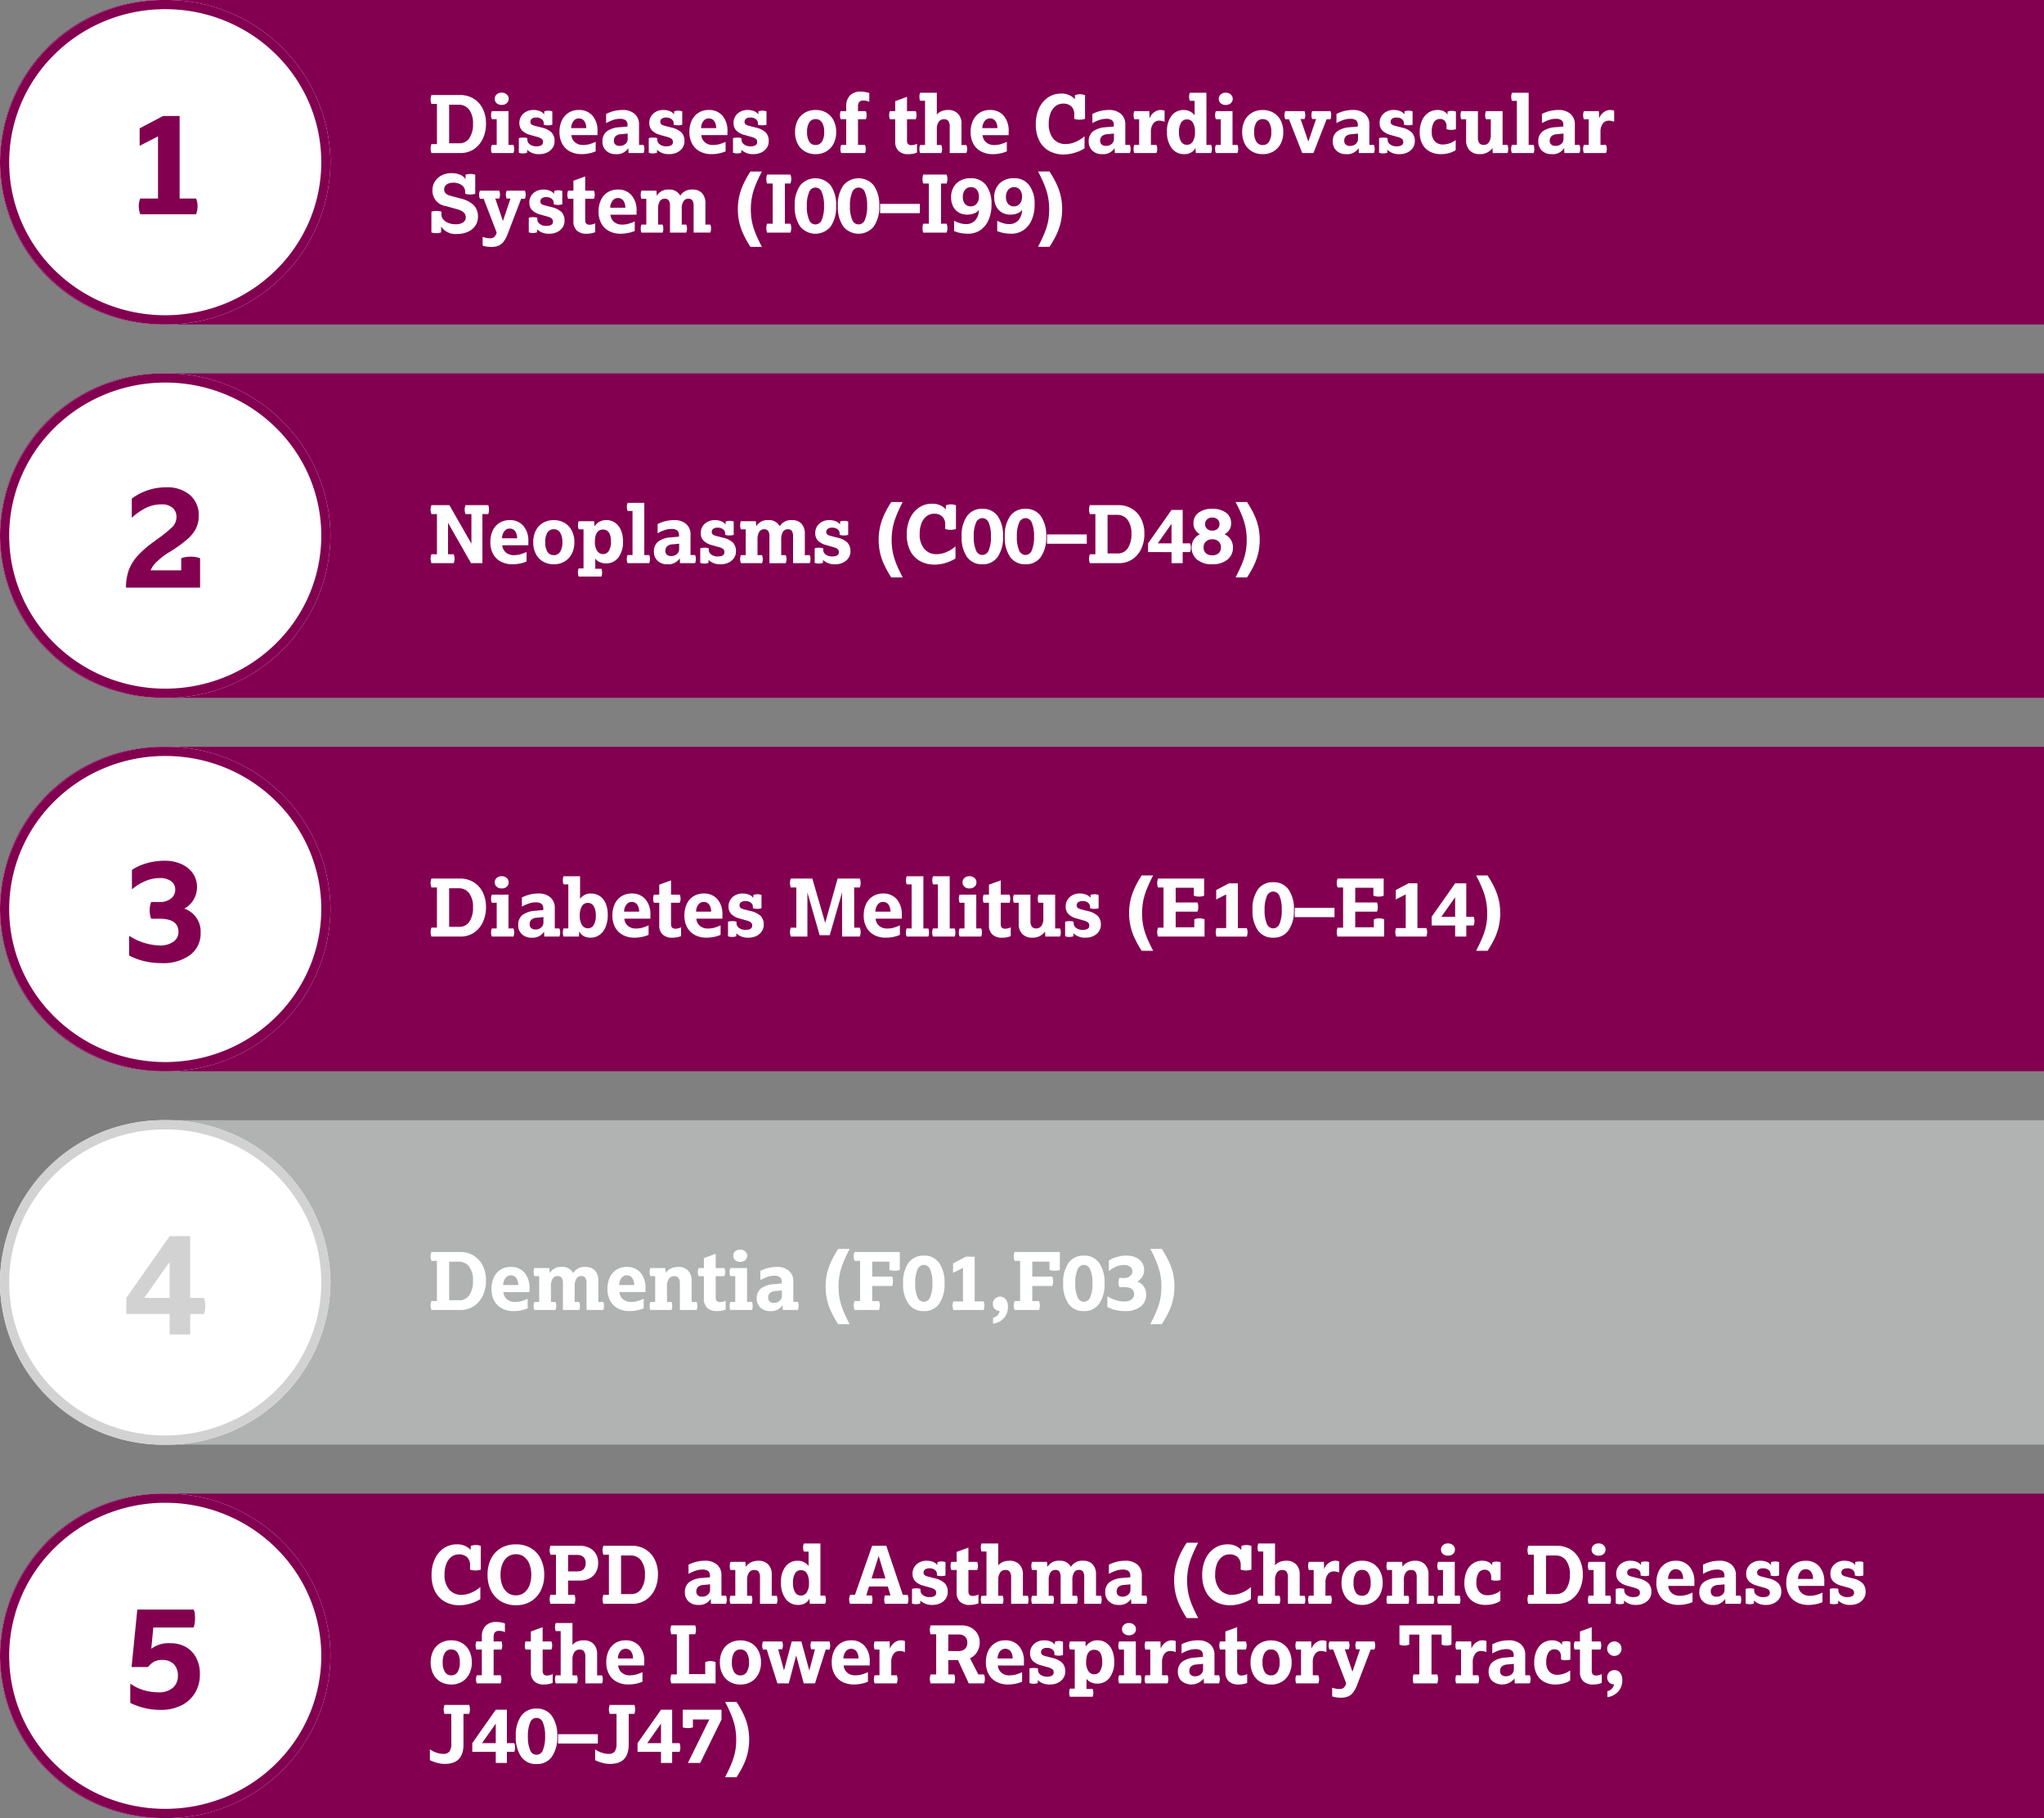
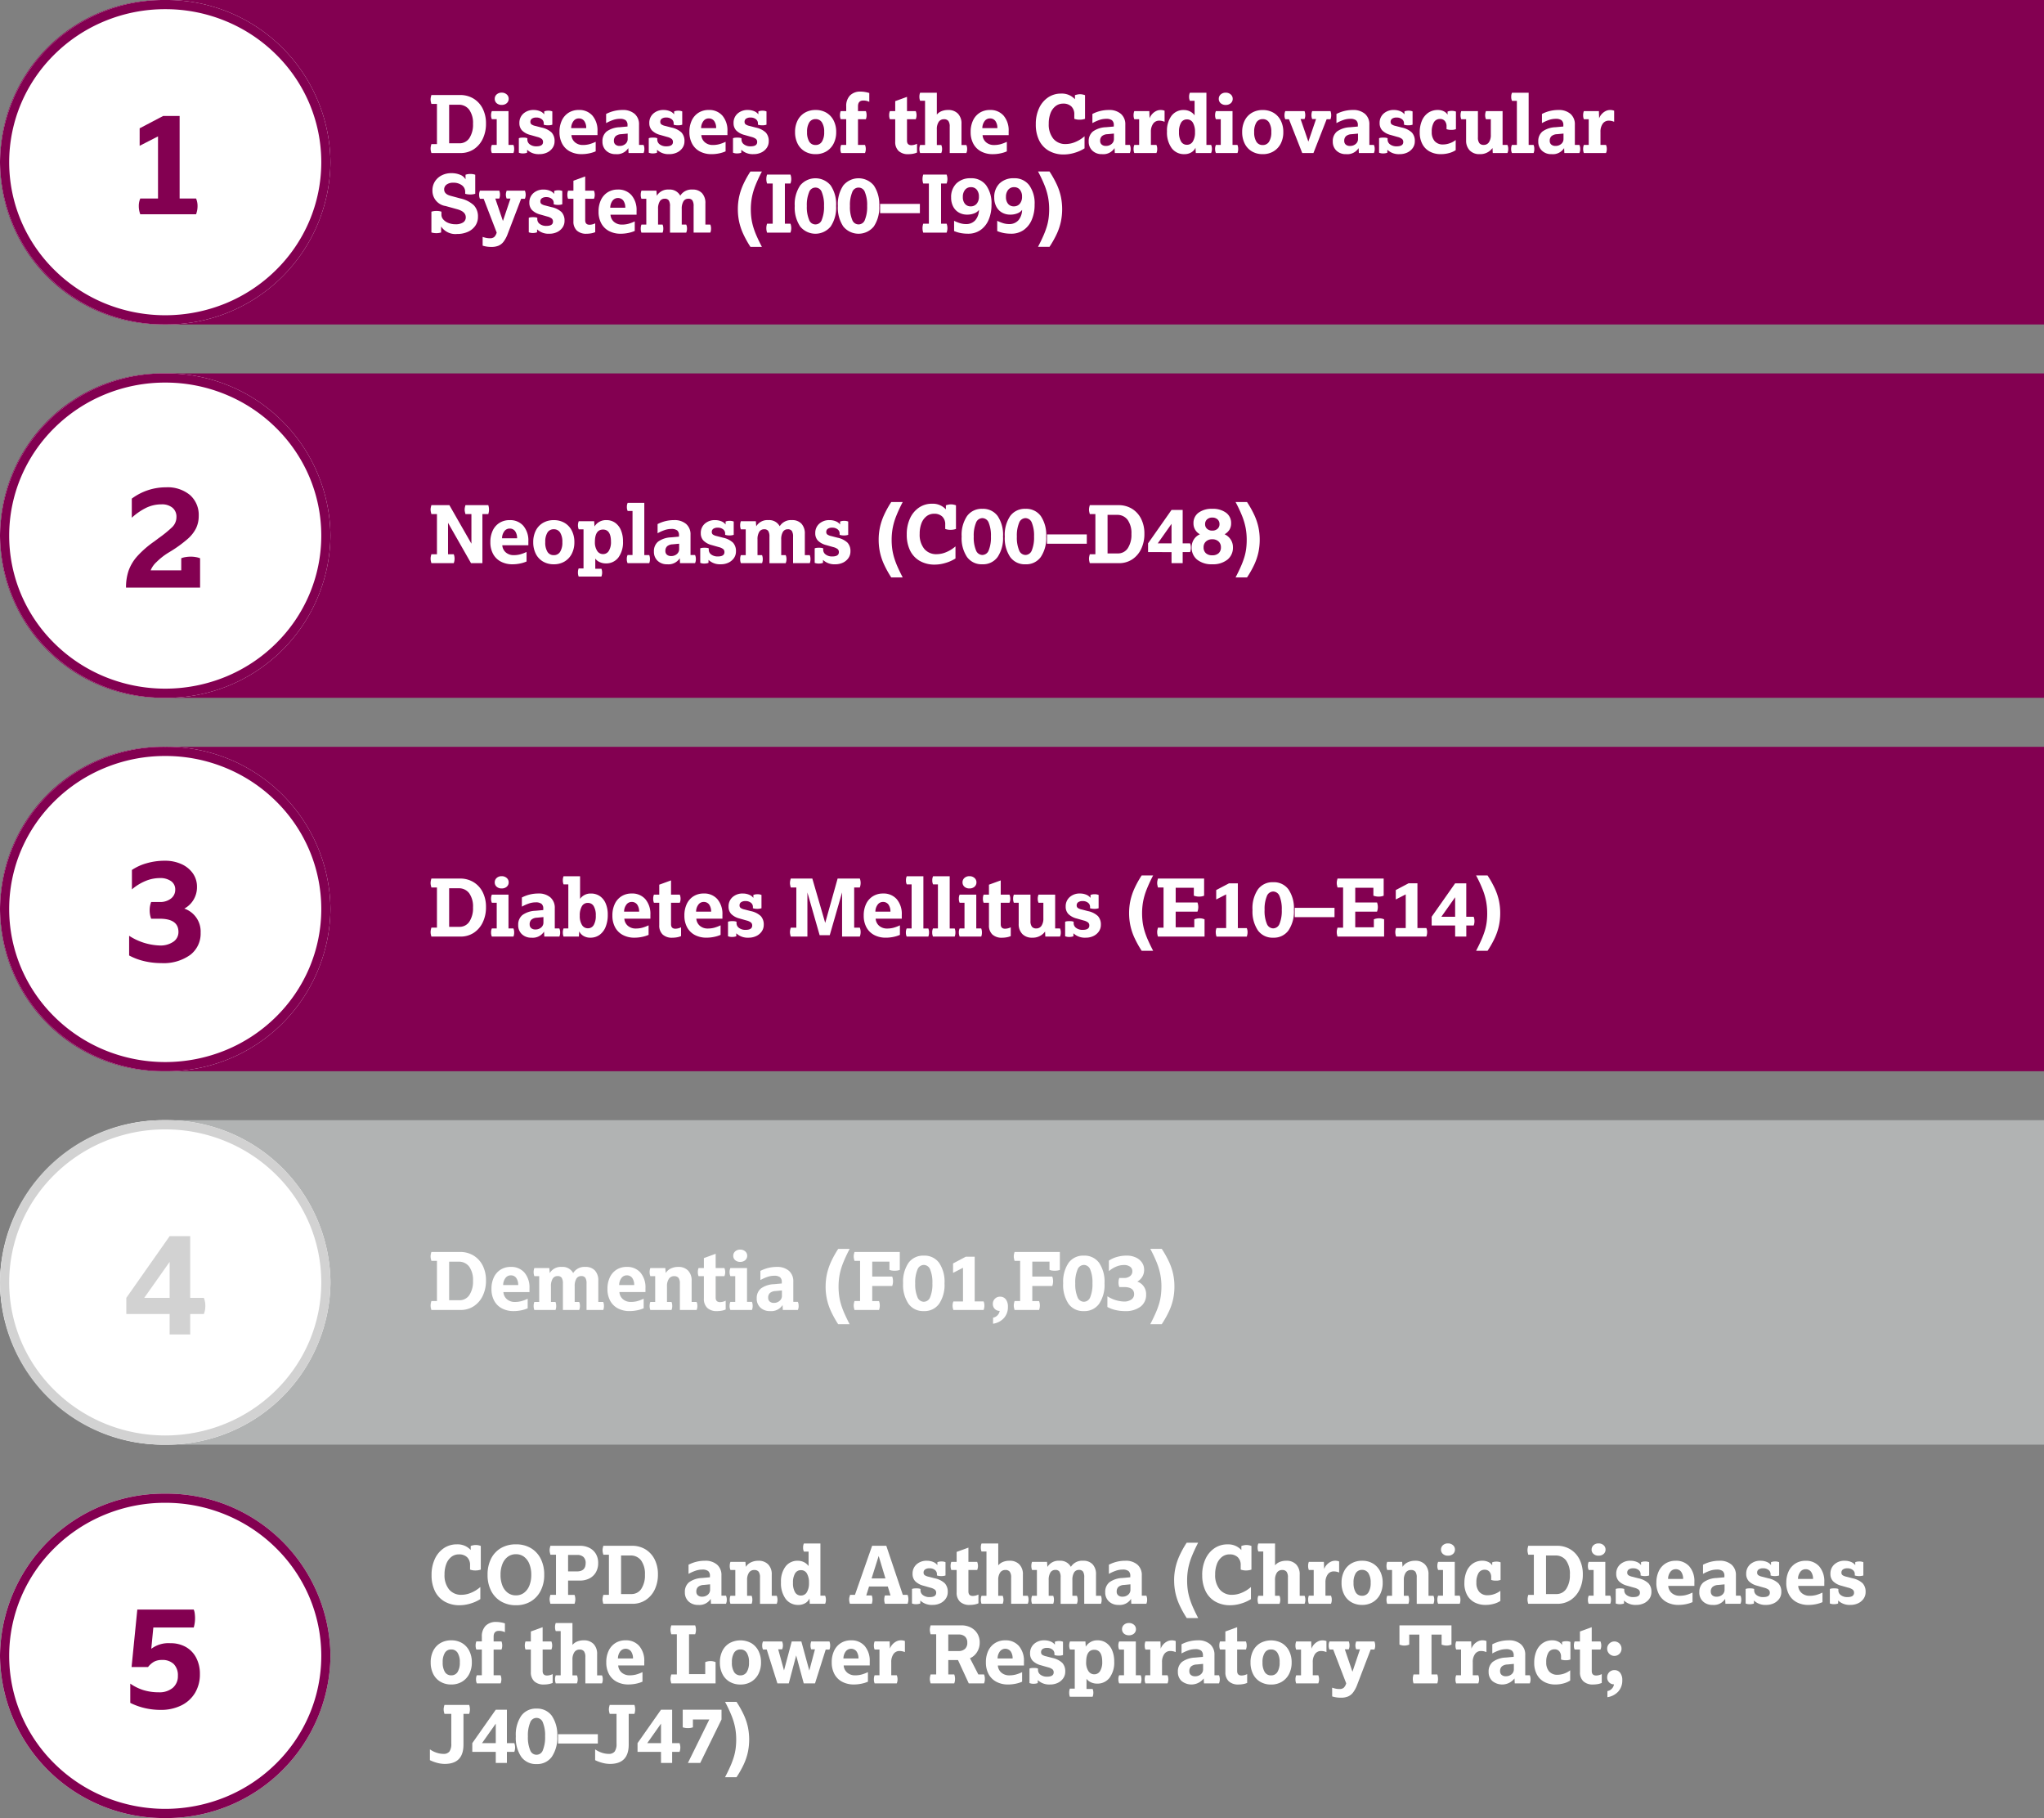
<svg xmlns="http://www.w3.org/2000/svg" width="334" height="297" viewBox="0 0 334 297">
  <rect x="0" y="0" width="334" height="297" fill="#808080" stroke="none" />
  <g id="Gruppe_15003" data-name="Gruppe 15003" transform="translate(-17341 -4415)">
    <path id="Pfad_34837" data-name="Pfad 34837" d="M26.5,0H334V53H26.5a26.5,26.5,0,0,1,0-53Z" transform="translate(17341 4415)" fill="#830051" />
-     <path id="Pfad_34853" data-name="Pfad 34853" d="M26.5,0H334V53H26.5a26.5,26.5,0,0,1,0-53Z" transform="translate(17341 4659)" fill="#830051" />
    <path id="Pfad_34838" data-name="Pfad 34838" d="M26.5,0H334V53H26.5a26.5,26.5,0,0,1,0-53Z" transform="translate(17341 4537)" fill="#830051" />
    <path id="Pfad_34839" data-name="Pfad 34839" d="M26.5,0H334V53H26.5a26.5,26.5,0,0,1,0-53Z" transform="translate(17341 4598)" fill="#b1b3b3" />
    <path id="Pfad_34840" data-name="Pfad 34840" d="M26.5,0H334V53H26.5a26.5,26.5,0,0,1,0-53Z" transform="translate(17341 4476)" fill="#830051" />
    <path id="Pfad_34841" data-name="Pfad 34841" d="M27,0A26.754,26.754,0,0,1,54,26.5,26.754,26.754,0,0,1,27,53,26.754,26.754,0,0,1,0,26.5,26.754,26.754,0,0,1,27,0Z" transform="translate(17341 4415)" fill="#fff" />
    <path id="Pfad_34841_-_Kontur" data-name="Pfad 34841 - Kontur" d="M27,1.5a25.776,25.776,0,0,0-9.935,1.968A25.451,25.451,0,0,0,8.959,8.832,24.9,24.9,0,0,0,3.5,16.779a24.634,24.634,0,0,0,0,19.443,24.9,24.9,0,0,0,5.459,7.946,25.451,25.451,0,0,0,8.107,5.364,26.06,26.06,0,0,0,19.869,0,25.451,25.451,0,0,0,8.107-5.364A24.9,24.9,0,0,0,50.5,36.221a24.634,24.634,0,0,0,0-19.443,24.9,24.9,0,0,0-5.459-7.946,25.451,25.451,0,0,0-8.107-5.364A25.776,25.776,0,0,0,27,1.5M27,0A26.754,26.754,0,0,1,54,26.5,26.754,26.754,0,0,1,27,53,26.754,26.754,0,0,1,0,26.5,26.754,26.754,0,0,1,27,0Z" transform="translate(17341 4415)" fill="#830051" />
    <path id="Pfad_34854" data-name="Pfad 34854" d="M27,0A26.754,26.754,0,0,1,54,26.5,26.754,26.754,0,0,1,27,53,26.754,26.754,0,0,1,0,26.5,26.754,26.754,0,0,1,27,0Z" transform="translate(17341 4659)" fill="#fff" />
    <path id="Pfad_34854_-_Kontur" data-name="Pfad 34854 - Kontur" d="M27,1.5a25.776,25.776,0,0,0-9.935,1.968A25.451,25.451,0,0,0,8.959,8.832,24.9,24.9,0,0,0,3.5,16.779a24.634,24.634,0,0,0,0,19.443,24.9,24.9,0,0,0,5.459,7.946,25.451,25.451,0,0,0,8.107,5.364,26.06,26.06,0,0,0,19.869,0,25.451,25.451,0,0,0,8.107-5.364A24.9,24.9,0,0,0,50.5,36.221a24.634,24.634,0,0,0,0-19.443,24.9,24.9,0,0,0-5.459-7.946,25.451,25.451,0,0,0-8.107-5.364A25.776,25.776,0,0,0,27,1.5M27,0A26.754,26.754,0,0,1,54,26.5,26.754,26.754,0,0,1,27,53,26.754,26.754,0,0,1,0,26.5,26.754,26.754,0,0,1,27,0Z" transform="translate(17341 4659)" fill="#830051" />
    <path id="Pfad_34842" data-name="Pfad 34842" d="M27,0A26.754,26.754,0,0,1,54,26.5,26.754,26.754,0,0,1,27,53,26.754,26.754,0,0,1,0,26.5,26.754,26.754,0,0,1,27,0Z" transform="translate(17341 4537)" fill="#fff" />
    <path id="Pfad_34842_-_Kontur" data-name="Pfad 34842 - Kontur" d="M27,1.5a25.776,25.776,0,0,0-9.935,1.968A25.451,25.451,0,0,0,8.959,8.832,24.9,24.9,0,0,0,3.5,16.779a24.634,24.634,0,0,0,0,19.443,24.9,24.9,0,0,0,5.459,7.946,25.451,25.451,0,0,0,8.107,5.364,26.06,26.06,0,0,0,19.869,0,25.451,25.451,0,0,0,8.107-5.364A24.9,24.9,0,0,0,50.5,36.221a24.634,24.634,0,0,0,0-19.443,24.9,24.9,0,0,0-5.459-7.946,25.451,25.451,0,0,0-8.107-5.364A25.776,25.776,0,0,0,27,1.5M27,0A26.754,26.754,0,0,1,54,26.5,26.754,26.754,0,0,1,27,53,26.754,26.754,0,0,1,0,26.5,26.754,26.754,0,0,1,27,0Z" transform="translate(17341 4537)" fill="#830051" />
    <path id="Pfad_34843" data-name="Pfad 34843" d="M27,0A26.754,26.754,0,0,1,54,26.5,26.754,26.754,0,0,1,27,53,26.754,26.754,0,0,1,0,26.5,26.754,26.754,0,0,1,27,0Z" transform="translate(17341 4598)" fill="#fff" />
    <path id="Pfad_34843_-_Kontur" data-name="Pfad 34843 - Kontur" d="M27,1.5a25.776,25.776,0,0,0-9.935,1.968A25.451,25.451,0,0,0,8.959,8.832,24.9,24.9,0,0,0,3.5,16.779a24.634,24.634,0,0,0,0,19.443,24.9,24.9,0,0,0,5.459,7.946,25.451,25.451,0,0,0,8.107,5.364,26.06,26.06,0,0,0,19.869,0,25.451,25.451,0,0,0,8.107-5.364A24.9,24.9,0,0,0,50.5,36.221a24.634,24.634,0,0,0,0-19.443,24.9,24.9,0,0,0-5.459-7.946,25.451,25.451,0,0,0-8.107-5.364A25.776,25.776,0,0,0,27,1.5M27,0A26.754,26.754,0,0,1,54,26.5,26.754,26.754,0,0,1,27,53,26.754,26.754,0,0,1,0,26.5,26.754,26.754,0,0,1,27,0Z" transform="translate(17341 4598)" fill="#d2d2d2" />
    <path id="Pfad_34844" data-name="Pfad 34844" d="M27,0A26.754,26.754,0,0,1,54,26.5,26.754,26.754,0,0,1,27,53,26.754,26.754,0,0,1,0,26.5,26.754,26.754,0,0,1,27,0Z" transform="translate(17341 4476)" fill="#fff" />
    <path id="Pfad_34844_-_Kontur" data-name="Pfad 34844 - Kontur" d="M27,1.5a25.776,25.776,0,0,0-9.935,1.968A25.451,25.451,0,0,0,8.959,8.832,24.9,24.9,0,0,0,3.5,16.779a24.634,24.634,0,0,0,0,19.443,24.9,24.9,0,0,0,5.459,7.946,25.451,25.451,0,0,0,8.107,5.364,26.06,26.06,0,0,0,19.869,0,25.451,25.451,0,0,0,8.107-5.364A24.9,24.9,0,0,0,50.5,36.221a24.634,24.634,0,0,0,0-19.443,24.9,24.9,0,0,0-5.459-7.946,25.451,25.451,0,0,0-8.107-5.364A25.776,25.776,0,0,0,27,1.5M27,0A26.754,26.754,0,0,1,54,26.5,26.754,26.754,0,0,1,27,53,26.754,26.754,0,0,1,0,26.5,26.754,26.754,0,0,1,27,0Z" transform="translate(17341 4476)" fill="#830051" />
    <path id="Pfad_34845" data-name="Pfad 34845" d="M-4.32-1.32a3.1,3.1,0,0,1,.24-1.248h2.9V-12.72l-3,1.536V-14.04l3.84-2.016H2.352V-2.568H5.04A3.1,3.1,0,0,1,5.28-1.32,3.773,3.773,0,0,1,5.04,0H-4.08A3.773,3.773,0,0,1-4.32-1.32Z" transform="translate(17368 4450)" fill="#830051" opacity="0.998" />
    <path id="Pfad_34855" data-name="Pfad 34855" d="M-5.712-3.96A7.836,7.836,0,0,0-3.5-2.88a8.453,8.453,0,0,0,2.424.336,3.379,3.379,0,0,0,2.316-.732,2.481,2.481,0,0,0,.828-1.956,2.6,2.6,0,0,0-.672-1.92A2.632,2.632,0,0,0-.552-7.824a2.685,2.685,0,0,0-1.236.264,3.285,3.285,0,0,0-1.02.888H-5.5l.936-9.384H4.656a2.264,2.264,0,0,1,.168.66,6.478,6.478,0,0,1,.048.78,5.2,5.2,0,0,1-.06.78,4.931,4.931,0,0,1-.156.708h-6.6l-.336,3.48A4.655,4.655,0,0,1,.84-10.56a5,5,0,0,1,2.544.624,4.305,4.305,0,0,1,1.68,1.764,5.613,5.613,0,0,1,.6,2.652,5.855,5.855,0,0,1-.792,3.072A5.366,5.366,0,0,1,2.628-.4a7.452,7.452,0,0,1-3.4.732A11.329,11.329,0,0,1-3.3.048,10.71,10.71,0,0,1-5.712-.816Z" transform="translate(17368 4694)" fill="#830051" opacity="0.998" />
    <path id="Pfad_34846" data-name="Pfad 34846" d="M-5.9-4.128A9.77,9.77,0,0,0-.912-2.544a3.7,3.7,0,0,0,2.244-.612,1.9,1.9,0,0,0,.828-1.6q0-2.16-3.072-2.16H-2.3A3.85,3.85,0,0,1-2.544-8.3,3.712,3.712,0,0,1-2.3-9.648H-.888a2.807,2.807,0,0,0,1.824-.564,1.785,1.785,0,0,0,.7-1.452,1.633,1.633,0,0,0-.684-1.392,3.028,3.028,0,0,0-1.836-.5,6.108,6.108,0,0,0-2.376.492,8.215,8.215,0,0,0-2.184,1.356V-14.88a8.282,8.282,0,0,1,2.412-1.1,10.57,10.57,0,0,1,2.964-.408,6.4,6.4,0,0,1,2.724.552,4.551,4.551,0,0,1,1.86,1.512,3.755,3.755,0,0,1,.672,2.208A3.968,3.968,0,0,1,3.12-8.568,3.954,3.954,0,0,1,5.784-4.632,4.366,4.366,0,0,1,4.08-1,7.459,7.459,0,0,1-.624.336,12.094,12.094,0,0,1-3.444.012,9.987,9.987,0,0,1-5.9-.912Z" transform="translate(17368 4572)" fill="#830051" opacity="0.998" />
    <path id="Pfad_34847" data-name="Pfad 34847" d="M.72-3.336H-6.36v-2.64L.72-16.056H4.08v10.08H6.312a3.523,3.523,0,0,1,.24,1.32,3.523,3.523,0,0,1-.24,1.32H4.08V0H.72Zm0-8.52-4.152,5.88H.72Z" transform="translate(17368 4633)" fill="#d2d2d2" opacity="0.998" />
    <path id="Pfad_34848" data-name="Pfad 34848" d="M-6.408,0a8.417,8.417,0,0,1,.432-2.808,7.208,7.208,0,0,1,1.44-2.364A16.367,16.367,0,0,1-1.776-7.56l.7-.528a19.249,19.249,0,0,0,2.2-1.788,2.282,2.282,0,0,0,.708-1.668,1.881,1.881,0,0,0-.648-1.512,2.69,2.69,0,0,0-1.8-.552,5.751,5.751,0,0,0-2.424.528,10.072,10.072,0,0,0-2.424,1.656v-3.12A9.305,9.305,0,0,1,.12-16.392a5.725,5.725,0,0,1,3.924,1.26,4.329,4.329,0,0,1,1.428,3.42,4.624,4.624,0,0,1-.42,1.98A5.7,5.7,0,0,1,3.66-7.956,20.275,20.275,0,0,1,1.032-6.024L.48-5.688a10.522,10.522,0,0,0-1.9,1.5,3.733,3.733,0,0,0-.96,1.356H2.616V-4.8a2.847,2.847,0,0,1,.7-.192,5.247,5.247,0,0,1,.864-.072,4.687,4.687,0,0,1,.816.072,3.327,3.327,0,0,1,.7.192V0Z" transform="translate(17368 4511)" fill="#830051" opacity="0.998" />
    <path id="Pfad_34849" data-name="Pfad 34849" d="M.364-.728A1.826,1.826,0,0,1,.4-1.1q.039-.188.091-.358H1.4V-8.021H.494Q.442-8.2.4-8.385a1.733,1.733,0,0,1-.039-.364A1.826,1.826,0,0,1,.4-9.12q.039-.188.091-.357H5.161a4.159,4.159,0,0,1,2.216.585,4.026,4.026,0,0,1,1.5,1.638A5.289,5.289,0,0,1,9.412-4.81a5.609,5.609,0,0,1-.533,2.5A4.168,4.168,0,0,1,7.41-.611,3.882,3.882,0,0,1,5.239,0H.494Q.442-.169.4-.357A1.826,1.826,0,0,1,.364-.728ZM7.293-4.771a3.721,3.721,0,0,0-.624-2.307,2.085,2.085,0,0,0-1.755-.812H3.393v6.3H5.057a1.9,1.9,0,0,0,1.638-.845A4,4,0,0,0,7.293-4.771ZM10.244-.663a1.481,1.481,0,0,1,.13-.663h.793v-4.2h-.793a1.481,1.481,0,0,1-.13-.663,1.533,1.533,0,0,1,.13-.663h2.717v5.525H13.9a1.681,1.681,0,0,1,.117.663A1.681,1.681,0,0,1,13.9,0H10.374A1.481,1.481,0,0,1,10.244-.663Zm.6-8.2a.921.921,0,0,1,.319-.715,1.17,1.17,0,0,1,.813-.286,1.194,1.194,0,0,1,.819.286.913.913,0,0,1,.325.715.916.916,0,0,1-.319.722,1.206,1.206,0,0,1-.825.279,1.181,1.181,0,0,1-.819-.279A.924.924,0,0,1,10.842-8.866ZM16.133-.052a1.608,1.608,0,0,1-.312.084,2.067,2.067,0,0,1-.364.032,1.719,1.719,0,0,1-.676-.117V-2.418a1.052,1.052,0,0,1,.325-.085,3.539,3.539,0,0,1,.377-.02,3.414,3.414,0,0,1,.364.02,1.052,1.052,0,0,1,.325.085V-2.2a.953.953,0,0,0,.416.793,1.707,1.707,0,0,0,1.053.312q1.092,0,1.092-.7a.639.639,0,0,0-.195-.5,1.977,1.977,0,0,0-.728-.332l-1.144-.325A2.934,2.934,0,0,1,15.3-3.692,1.719,1.719,0,0,1,14.872-4.9a1.986,1.986,0,0,1,.65-1.541,2.414,2.414,0,0,1,1.69-.591,2.639,2.639,0,0,1,1.007.189,1.6,1.6,0,0,1,.708.526V-6.8a1.805,1.805,0,0,1,.663-.117,1.681,1.681,0,0,1,.663.117v2.171a2.067,2.067,0,0,1-.7.1,2.213,2.213,0,0,1-.7-.1v-.221a.832.832,0,0,0-.338-.682,1.365,1.365,0,0,0-.871-.267,1.224,1.224,0,0,0-.721.182.6.6,0,0,0-.253.52.505.505,0,0,0,.175.416,1.774,1.774,0,0,0,.656.26l1,.26a3.392,3.392,0,0,1,1.638.813,2.02,2.02,0,0,1,.481,1.436,1.854,1.854,0,0,1-.325,1.073,2.235,2.235,0,0,1-.884.747,2.867,2.867,0,0,1-1.274.273,2.706,2.706,0,0,1-2-.715Zm5.291-3.38a4.314,4.314,0,0,1,.39-1.9,2.969,2.969,0,0,1,1.1-1.255,3.065,3.065,0,0,1,1.664-.448,2.827,2.827,0,0,1,2.236.93,3.71,3.71,0,0,1,.819,2.542v.637H23.374a1.676,1.676,0,0,0,.579,1.17,1.931,1.931,0,0,0,1.306.442,4.063,4.063,0,0,0,1.014-.123,6.213,6.213,0,0,0,1.066-.4v1.56a5.209,5.209,0,0,1-1.073.332,6.057,6.057,0,0,1-1.215.124A3.992,3.992,0,0,1,23.127-.26a3.059,3.059,0,0,1-1.261-1.255A3.954,3.954,0,0,1,21.424-3.432Zm4.368-.637a1.939,1.939,0,0,0-.331-1.177,1.064,1.064,0,0,0-.89-.41,1.054,1.054,0,0,0-.865.442,1.928,1.928,0,0,0-.371,1.144Zm2.652,2.184a2,2,0,0,1,.683-1.632,3.863,3.863,0,0,1,2.125-.7l1.287-.117V-4.55a.98.98,0,0,0-.292-.8,1.533,1.533,0,0,0-.969-.24,3.42,3.42,0,0,0-1.072.182,6.85,6.85,0,0,0-1.163.52V-6.383a5.767,5.767,0,0,1,1.274-.481,5.767,5.767,0,0,1,1.4-.169,2.886,2.886,0,0,1,1.989.637,2.23,2.23,0,0,1,.715,1.755v3.315h.741a1.481,1.481,0,0,1,.13.663,1.481,1.481,0,0,1-.13.663H32.708l-.039-.806a2.187,2.187,0,0,1-2.054.988A2.181,2.181,0,0,1,29.042-.39,1.975,1.975,0,0,1,28.444-1.885Zm1.872-.1a.762.762,0,0,0,.247.6,1,1,0,0,0,.689.221,1.377,1.377,0,0,0,.942-.325,1.029,1.029,0,0,0,.371-.806v-.884l-1.053.1a1.5,1.5,0,0,0-.91.319A1.006,1.006,0,0,0,30.316-1.989ZM37.362-.052a1.608,1.608,0,0,1-.312.084,2.067,2.067,0,0,1-.364.032,1.719,1.719,0,0,1-.676-.117V-2.418a1.052,1.052,0,0,1,.325-.085,3.539,3.539,0,0,1,.377-.02,3.414,3.414,0,0,1,.364.02,1.052,1.052,0,0,1,.325.085V-2.2a.953.953,0,0,0,.416.793,1.707,1.707,0,0,0,1.053.312q1.092,0,1.092-.7a.639.639,0,0,0-.195-.5,1.977,1.977,0,0,0-.728-.332L37.9-2.951a2.934,2.934,0,0,1-1.365-.741A1.719,1.719,0,0,1,36.1-4.9a1.986,1.986,0,0,1,.65-1.541,2.414,2.414,0,0,1,1.69-.591,2.639,2.639,0,0,1,1.007.189,1.6,1.6,0,0,1,.708.526V-6.8a1.805,1.805,0,0,1,.663-.117,1.681,1.681,0,0,1,.663.117v2.171a2.067,2.067,0,0,1-.7.1,2.213,2.213,0,0,1-.7-.1v-.221a.832.832,0,0,0-.338-.682A1.365,1.365,0,0,0,38.87-5.8a1.224,1.224,0,0,0-.722.182.6.6,0,0,0-.253.52.505.505,0,0,0,.175.416,1.774,1.774,0,0,0,.656.26l1,.26a3.392,3.392,0,0,1,1.638.813,2.02,2.02,0,0,1,.481,1.436,1.854,1.854,0,0,1-.325,1.073,2.235,2.235,0,0,1-.884.747,2.867,2.867,0,0,1-1.274.273,2.706,2.706,0,0,1-2-.715Zm5.291-3.38a4.314,4.314,0,0,1,.39-1.9,2.969,2.969,0,0,1,1.105-1.255,3.065,3.065,0,0,1,1.664-.448,2.827,2.827,0,0,1,2.236.93,3.71,3.71,0,0,1,.819,2.542v.637H44.6a1.676,1.676,0,0,0,.578,1.17,1.931,1.931,0,0,0,1.306.442A4.063,4.063,0,0,0,47.5-1.436a6.213,6.213,0,0,0,1.066-.4v1.56A5.209,5.209,0,0,1,47.5.058,6.057,6.057,0,0,1,46.28.182,3.992,3.992,0,0,1,44.356-.26,3.059,3.059,0,0,1,43.1-1.515,3.954,3.954,0,0,1,42.653-3.432Zm4.368-.637a1.939,1.939,0,0,0-.331-1.177,1.064,1.064,0,0,0-.891-.41,1.054,1.054,0,0,0-.864.442,1.928,1.928,0,0,0-.37,1.144ZM51.129-.052a1.608,1.608,0,0,1-.312.084,2.067,2.067,0,0,1-.364.032,1.719,1.719,0,0,1-.676-.117V-2.418A1.052,1.052,0,0,1,50.1-2.5a3.539,3.539,0,0,1,.377-.02,3.414,3.414,0,0,1,.364.02,1.052,1.052,0,0,1,.325.085V-2.2a.953.953,0,0,0,.416.793,1.707,1.707,0,0,0,1.053.312q1.092,0,1.092-.7a.639.639,0,0,0-.195-.5,1.977,1.977,0,0,0-.728-.332l-1.144-.325A2.934,2.934,0,0,1,50.3-3.692,1.719,1.719,0,0,1,49.868-4.9a1.986,1.986,0,0,1,.65-1.541,2.414,2.414,0,0,1,1.69-.591,2.639,2.639,0,0,1,1.007.189,1.6,1.6,0,0,1,.708.526V-6.8a1.805,1.805,0,0,1,.663-.117,1.681,1.681,0,0,1,.663.117v2.171a2.067,2.067,0,0,1-.7.1,2.213,2.213,0,0,1-.7-.1v-.221a.832.832,0,0,0-.338-.682,1.365,1.365,0,0,0-.871-.267,1.224,1.224,0,0,0-.722.182.6.6,0,0,0-.253.52.505.505,0,0,0,.175.416,1.774,1.774,0,0,0,.656.26l1,.26a3.392,3.392,0,0,1,1.638.813,2.02,2.02,0,0,1,.481,1.436,1.854,1.854,0,0,1-.325,1.073,2.235,2.235,0,0,1-.884.747,2.867,2.867,0,0,1-1.274.273,2.706,2.706,0,0,1-2-.715Zm8.788-3.38a4.1,4.1,0,0,1,.416-1.892A3.035,3.035,0,0,1,61.51-6.585a3.4,3.4,0,0,1,1.761-.448,3.393,3.393,0,0,1,1.768.448,3.092,3.092,0,0,1,1.176,1.261,4.044,4.044,0,0,1,.423,1.892,4.044,4.044,0,0,1-.423,1.891A3.136,3.136,0,0,1,65.039-.273a3.356,3.356,0,0,1-1.768.455A3.4,3.4,0,0,1,61.51-.266a3.026,3.026,0,0,1-1.177-1.268A4.136,4.136,0,0,1,59.917-3.432Zm1.963,0a2.875,2.875,0,0,0,.357,1.573,1.16,1.16,0,0,0,1.034.546,1.176,1.176,0,0,0,1.04-.546,2.834,2.834,0,0,0,.364-1.573A2.8,2.8,0,0,0,64.311-5a1.18,1.18,0,0,0-1.04-.54A1.164,1.164,0,0,0,62.237-5,2.841,2.841,0,0,0,61.88-3.432ZM67.327-.663a1.481,1.481,0,0,1,.13-.663h.819v-4.2h-.9a1.681,1.681,0,0,1-.117-.663,1.742,1.742,0,0,1,.117-.663h.9v-.767a2.448,2.448,0,0,1,.618-1.787,2.336,2.336,0,0,1,1.748-.63,4.215,4.215,0,0,1,.715.065,4.716,4.716,0,0,1,.689.169v1.443a2.173,2.173,0,0,0-.5-.175,2.415,2.415,0,0,0-.475-.045q-.871,0-.871.949v.78h1.287a1.742,1.742,0,0,1,.117.663,1.681,1.681,0,0,1-.117.663H70.2v4.2h1.144a1.646,1.646,0,0,1,.13.663,1.646,1.646,0,0,1-.13.663H67.457A1.481,1.481,0,0,1,67.327-.663Zm8.957-1.2V-5.525h-.871a1.681,1.681,0,0,1-.117-.663,1.742,1.742,0,0,1,.117-.663h.871V-8.476l1.924-.7v2.327h1.43a1.771,1.771,0,0,1,.13.663,1.645,1.645,0,0,1-.13.663h-1.43v3.5q0,.741.715.741a2.109,2.109,0,0,0,.923-.234V-.078a2.95,2.95,0,0,1-.676.2,4.356,4.356,0,0,1-.741.065,2.22,2.22,0,0,1-1.592-.527A1.993,1.993,0,0,1,76.284-1.859Zm3.952,1.2a1.643,1.643,0,0,1,.117-.65h.806V-8.541h-.806a1.643,1.643,0,0,1-.117-.65,1.681,1.681,0,0,1,.117-.663h2.73v3.575a1.936,1.936,0,0,1,.767-.559,2.75,2.75,0,0,1,1.066-.195,2.147,2.147,0,0,1,1.618.6,2.294,2.294,0,0,1,.578,1.664v3.458h.793a1.447,1.447,0,0,1,.13.65,1.481,1.481,0,0,1-.13.663H85.189V-4.3a1.549,1.549,0,0,0-.221-.936.863.863,0,0,0-.728-.286.982.982,0,0,0-.852.436,2.092,2.092,0,0,0-.305,1.215v2.561h.728a1.612,1.612,0,0,1,.13.65,1.645,1.645,0,0,1-.13.663H80.353A1.805,1.805,0,0,1,80.236-.663Zm8.372-2.769A4.314,4.314,0,0,1,89-5.33,2.969,2.969,0,0,1,90.1-6.585a3.065,3.065,0,0,1,1.664-.448A2.827,2.827,0,0,1,94-6.1a3.71,3.71,0,0,1,.819,2.542v.637H90.558a1.676,1.676,0,0,0,.578,1.17,1.931,1.931,0,0,0,1.306.442,4.063,4.063,0,0,0,1.014-.123,6.213,6.213,0,0,0,1.066-.4v1.56a5.209,5.209,0,0,1-1.073.332,6.057,6.057,0,0,1-1.215.124A3.992,3.992,0,0,1,90.311-.26,3.059,3.059,0,0,1,89.05-1.515,3.954,3.954,0,0,1,88.608-3.432Zm4.368-.637a1.939,1.939,0,0,0-.332-1.177,1.064,1.064,0,0,0-.89-.41,1.054,1.054,0,0,0-.865.442,1.928,1.928,0,0,0-.37,1.144Zm6.279-.637a6.1,6.1,0,0,1,.527-2.6,4.252,4.252,0,0,1,1.463-1.768,3.722,3.722,0,0,1,2.145-.637,2.893,2.893,0,0,1,2.262.923v-.663a3,3,0,0,1,.4-.11,2.126,2.126,0,0,1,.429-.046,2.093,2.093,0,0,1,.436.046,2.54,2.54,0,0,1,.383.11V-5.59a2.515,2.515,0,0,1-.871.143,2.422,2.422,0,0,1-.884-.143v-.715a1.725,1.725,0,0,0-.481-1.306,1.855,1.855,0,0,0-1.339-.462,1.971,1.971,0,0,0-1.235.409,2.627,2.627,0,0,0-.826,1.144,4.679,4.679,0,0,0-.293,1.736,3.665,3.665,0,0,0,.741,2.438,2.528,2.528,0,0,0,2.041.877,4.08,4.08,0,0,0,1.586-.345,5.374,5.374,0,0,0,1.482-.929V-.767a6.181,6.181,0,0,1-1.6.722,6.136,6.136,0,0,1-1.781.28,4.809,4.809,0,0,1-2.451-.6,3.969,3.969,0,0,1-1.586-1.7A5.842,5.842,0,0,1,99.255-4.706ZM107.9-1.885a2,2,0,0,1,.683-1.632,3.863,3.863,0,0,1,2.125-.7L112-4.329V-4.55a.98.98,0,0,0-.293-.8,1.533,1.533,0,0,0-.968-.24,3.42,3.42,0,0,0-1.073.182,6.85,6.85,0,0,0-1.163.52V-6.383a5.767,5.767,0,0,1,1.274-.481,5.767,5.767,0,0,1,1.4-.169,2.886,2.886,0,0,1,1.989.637,2.23,2.23,0,0,1,.715,1.755v3.315h.741a1.481,1.481,0,0,1,.13.663,1.481,1.481,0,0,1-.13.663h-2.457l-.039-.806a2.187,2.187,0,0,1-2.054.988A2.181,2.181,0,0,1,108.5-.39,1.975,1.975,0,0,1,107.9-1.885Zm1.872-.1a.762.762,0,0,0,.247.6,1,1,0,0,0,.689.221,1.377,1.377,0,0,0,.943-.325,1.029,1.029,0,0,0,.37-.806v-.884l-1.053.1a1.5,1.5,0,0,0-.91.319A1.006,1.006,0,0,0,109.772-1.989Zm5.46,1.326a1.681,1.681,0,0,1,.117-.663h.793v-4.2h-.793a1.681,1.681,0,0,1-.117-.663,1.742,1.742,0,0,1,.117-.663h2.457l.039,1.183a2.09,2.09,0,0,1,.4-.676,2.159,2.159,0,0,1,.637-.5,1.6,1.6,0,0,1,.741-.189,1.719,1.719,0,0,1,.676.117v1.807a2.515,2.515,0,0,0-.436-.136,2.093,2.093,0,0,0-.436-.045,1.17,1.17,0,0,0-1,.5,2.217,2.217,0,0,0-.364,1.332v2.132h.9a1.481,1.481,0,0,1,.13.663,1.481,1.481,0,0,1-.13.663h-3.614A1.681,1.681,0,0,1,115.232-.663Zm5.46-2.86a4.048,4.048,0,0,1,.741-2.567,2.426,2.426,0,0,1,2.015-.943,2.219,2.219,0,0,1,.994.227,2.025,2.025,0,0,1,.76.644V-8.528h-.767a1.533,1.533,0,0,1-.13-.663,1.533,1.533,0,0,1,.13-.663h2.7v8.528h.767a1.382,1.382,0,0,1,.1.312,1.855,1.855,0,0,1,.033.351A1.855,1.855,0,0,1,128-.312a1.382,1.382,0,0,1-.1.312H125.4l-.052-.871a1.6,1.6,0,0,1-.682.761,2.118,2.118,0,0,1-1.112.293,2.5,2.5,0,0,1-2.1-.988A4.354,4.354,0,0,1,120.692-3.523Zm1.963.091a2.906,2.906,0,0,0,.338,1.547,1.075,1.075,0,0,0,.962.533,1.092,1.092,0,0,0,.962-.539,2.767,2.767,0,0,0,.351-1.514,2.948,2.948,0,0,0-.338-1.547,1.081,1.081,0,0,0-.975-.546,1.075,1.075,0,0,0-.962.533A2.876,2.876,0,0,0,122.655-3.432Zm5.9,2.769a1.481,1.481,0,0,1,.13-.663h.793v-4.2h-.793a1.481,1.481,0,0,1-.13-.663,1.533,1.533,0,0,1,.13-.663H131.4v5.525h.806a1.681,1.681,0,0,1,.117.663A1.681,1.681,0,0,1,132.21,0h-3.523A1.481,1.481,0,0,1,128.557-.663Zm.6-8.2a.921.921,0,0,1,.318-.715,1.17,1.17,0,0,1,.813-.286,1.194,1.194,0,0,1,.819.286.913.913,0,0,1,.325.715.916.916,0,0,1-.318.722,1.206,1.206,0,0,1-.826.279,1.181,1.181,0,0,1-.819-.279A.924.924,0,0,1,129.155-8.866Zm3.822,5.434a4.1,4.1,0,0,1,.416-1.892,3.035,3.035,0,0,1,1.176-1.261,3.4,3.4,0,0,1,1.762-.448,3.393,3.393,0,0,1,1.768.448,3.092,3.092,0,0,1,1.177,1.261,4.044,4.044,0,0,1,.423,1.892,4.044,4.044,0,0,1-.423,1.891A3.136,3.136,0,0,1,138.1-.273a3.356,3.356,0,0,1-1.768.455,3.4,3.4,0,0,1-1.762-.449,3.026,3.026,0,0,1-1.176-1.268A4.136,4.136,0,0,1,132.977-3.432Zm1.963,0a2.875,2.875,0,0,0,.357,1.573,1.16,1.16,0,0,0,1.034.546,1.176,1.176,0,0,0,1.04-.546,2.834,2.834,0,0,0,.364-1.573A2.8,2.8,0,0,0,137.371-5a1.18,1.18,0,0,0-1.04-.54A1.164,1.164,0,0,0,135.3-5,2.841,2.841,0,0,0,134.94-3.432Zm4.953-2.756a1.533,1.533,0,0,1,.13-.663h3.146a1.7,1.7,0,0,1,.117.65,1.607,1.607,0,0,1-.117.637h-.65l1.274,3.692,1.261-3.692h-.637A1.607,1.607,0,0,1,144.3-6.2a1.7,1.7,0,0,1,.117-.65h2.99a1.741,1.741,0,0,1,.117.663,1.681,1.681,0,0,1-.117.663h-.624L144.625,0h-1.833l-2.171-5.525h-.6A1.481,1.481,0,0,1,139.893-6.188Zm7.891,4.3a2,2,0,0,1,.682-1.632,3.863,3.863,0,0,1,2.126-.7l1.287-.117V-4.55a.98.98,0,0,0-.292-.8,1.533,1.533,0,0,0-.969-.24,3.42,3.42,0,0,0-1.072.182,6.85,6.85,0,0,0-1.163.52V-6.383a5.767,5.767,0,0,1,1.274-.481,5.767,5.767,0,0,1,1.4-.169,2.886,2.886,0,0,1,1.989.637,2.23,2.23,0,0,1,.715,1.755v3.315h.741a1.481,1.481,0,0,1,.13.663,1.481,1.481,0,0,1-.13.663h-2.457l-.039-.806a2.187,2.187,0,0,1-2.054.988,2.181,2.181,0,0,1-1.573-.572A1.975,1.975,0,0,1,147.784-1.885Zm1.872-.1a.762.762,0,0,0,.247.6,1,1,0,0,0,.689.221,1.377,1.377,0,0,0,.943-.325,1.029,1.029,0,0,0,.37-.806v-.884l-1.053.1a1.5,1.5,0,0,0-.91.319A1.006,1.006,0,0,0,149.656-1.989ZM156.7-.052a1.608,1.608,0,0,1-.312.084,2.067,2.067,0,0,1-.364.032,1.719,1.719,0,0,1-.676-.117V-2.418a1.052,1.052,0,0,1,.325-.085,3.539,3.539,0,0,1,.377-.02,3.414,3.414,0,0,1,.364.02,1.052,1.052,0,0,1,.325.085V-2.2a.953.953,0,0,0,.416.793,1.707,1.707,0,0,0,1.053.312q1.092,0,1.092-.7a.639.639,0,0,0-.195-.5,1.977,1.977,0,0,0-.728-.332l-1.144-.325a2.934,2.934,0,0,1-1.365-.741,1.719,1.719,0,0,1-.429-1.209,1.986,1.986,0,0,1,.65-1.541,2.414,2.414,0,0,1,1.69-.591,2.639,2.639,0,0,1,1.007.189,1.6,1.6,0,0,1,.709.526V-6.8a1.805,1.805,0,0,1,.663-.117,1.681,1.681,0,0,1,.663.117v2.171a2.067,2.067,0,0,1-.7.1,2.213,2.213,0,0,1-.7-.1v-.221a.832.832,0,0,0-.338-.682,1.365,1.365,0,0,0-.871-.267,1.224,1.224,0,0,0-.721.182.6.6,0,0,0-.254.52.505.505,0,0,0,.176.416,1.774,1.774,0,0,0,.656.26l1,.26a3.392,3.392,0,0,1,1.638.813,2.02,2.02,0,0,1,.481,1.436,1.854,1.854,0,0,1-.325,1.073,2.235,2.235,0,0,1-.884.747A2.867,2.867,0,0,1,158.7.182a2.707,2.707,0,0,1-2-.715Zm5.291-3.289a4.822,4.822,0,0,1,.364-1.957,2.952,2.952,0,0,1,1.027-1.28,2.711,2.711,0,0,1,1.573-.455,2.135,2.135,0,0,1,.955.208,1.453,1.453,0,0,1,.631.559v-.507a1.843,1.843,0,0,1,.676-.117,1.818,1.818,0,0,1,.689.117V-3.9a2.024,2.024,0,0,1-.754.117,2.175,2.175,0,0,1-.78-.117v-.429a1.353,1.353,0,0,0-.279-.91.981.981,0,0,0-.786-.325,1.115,1.115,0,0,0-1.008.552,2.939,2.939,0,0,0-.344,1.554,2.194,2.194,0,0,0,.481,1.521A1.744,1.744,0,0,0,165.8-1.4a3.264,3.264,0,0,0,1.1-.2,3.283,3.283,0,0,0,.969-.526V-.468a3.668,3.668,0,0,1-1.112.481,5.073,5.073,0,0,1-1.293.169,3.773,3.773,0,0,1-1.846-.429,2.945,2.945,0,0,1-1.2-1.222A3.927,3.927,0,0,1,161.993-3.341Zm7.579,1.261V-5.525h-.793a1.681,1.681,0,0,1-.117-.663,1.741,1.741,0,0,1,.117-.663H171.5v4.3a1.519,1.519,0,0,0,.228.929.857.857,0,0,0,.721.293.982.982,0,0,0,.852-.436,2.092,2.092,0,0,0,.305-1.215V-5.525h-.793a1.646,1.646,0,0,1-.13-.663,1.771,1.771,0,0,1,.13-.663h2.717v5.525h.793a1.481,1.481,0,0,1,.13.663,1.481,1.481,0,0,1-.13.663h-2.4l-.039-.819a2.465,2.465,0,0,1-2.106,1,2.151,2.151,0,0,1-1.612-.6A2.278,2.278,0,0,1,169.572-2.08ZM176.93-.663a1.481,1.481,0,0,1,.13-.663h.806v-7.2h-.793a1.481,1.481,0,0,1-.13-.663,1.481,1.481,0,0,1,.13-.663h2.717v8.528h.806a1.681,1.681,0,0,1,.117.663A1.681,1.681,0,0,1,180.6,0H177.06A1.481,1.481,0,0,1,176.93-.663Zm4.433-1.222a2,2,0,0,1,.682-1.632,3.863,3.863,0,0,1,2.126-.7l1.287-.117V-4.55a.98.98,0,0,0-.292-.8,1.533,1.533,0,0,0-.969-.24,3.42,3.42,0,0,0-1.072.182,6.85,6.85,0,0,0-1.163.52V-6.383a5.767,5.767,0,0,1,1.274-.481,5.767,5.767,0,0,1,1.4-.169,2.886,2.886,0,0,1,1.989.637,2.23,2.23,0,0,1,.715,1.755v3.315h.741a1.481,1.481,0,0,1,.13.663,1.481,1.481,0,0,1-.13.663h-2.457l-.039-.806a2.187,2.187,0,0,1-2.054.988,2.181,2.181,0,0,1-1.573-.572A1.975,1.975,0,0,1,181.363-1.885Zm1.872-.1a.762.762,0,0,0,.247.6,1,1,0,0,0,.689.221,1.377,1.377,0,0,0,.943-.325,1.029,1.029,0,0,0,.37-.806v-.884l-1.053.1a1.5,1.5,0,0,0-.91.319A1.006,1.006,0,0,0,183.235-1.989Zm5.46,1.326a1.681,1.681,0,0,1,.117-.663h.793v-4.2h-.793a1.681,1.681,0,0,1-.117-.663,1.741,1.741,0,0,1,.117-.663h2.457l.039,1.183a2.09,2.09,0,0,1,.4-.676,2.159,2.159,0,0,1,.637-.5,1.6,1.6,0,0,1,.741-.189,1.719,1.719,0,0,1,.676.117v1.807a2.516,2.516,0,0,0-.436-.136,2.093,2.093,0,0,0-.436-.045,1.17,1.17,0,0,0-1,.5,2.217,2.217,0,0,0-.364,1.332v2.132h.9a1.481,1.481,0,0,1,.13.663,1.481,1.481,0,0,1-.13.663h-3.614A1.681,1.681,0,0,1,188.695-.663ZM2.08,12.974a2.5,2.5,0,0,1-.793.117,2.66,2.66,0,0,1-.793-.117V9.581A2.472,2.472,0,0,1,1.3,9.464a2.293,2.293,0,0,1,.832.117v.507a1.155,1.155,0,0,0,.312.774,2.123,2.123,0,0,0,.839.566,3.1,3.1,0,0,0,1.151.208,2.181,2.181,0,0,0,1.241-.3.966.966,0,0,0,.436-.845q0-.91-1.365-1.3L2.821,8.658A2.515,2.515,0,0,1,.663,6.123a2.689,2.689,0,0,1,.4-1.469,2.819,2.819,0,0,1,1.1-1,3.384,3.384,0,0,1,1.592-.364,3.6,3.6,0,0,1,1.462.273,1.639,1.639,0,0,1,.852.741V3.549a1.852,1.852,0,0,1,.371-.1,2.568,2.568,0,0,1,.41-.032,2.776,2.776,0,0,1,.429.032,1.841,1.841,0,0,1,.377.1V6.656a2.671,2.671,0,0,1-.384.084,2.818,2.818,0,0,1-.422.032A3.169,3.169,0,0,1,6.4,6.74a2.228,2.228,0,0,1-.384-.084V6.37a1.326,1.326,0,0,0-.54-1.105,2.269,2.269,0,0,0-1.423-.416,1.741,1.741,0,0,0-1.073.3.957.957,0,0,0-.4.806q0,.728.975,1.014l1.69.455A4.668,4.668,0,0,1,7.436,8.541,2.633,2.633,0,0,1,8.1,10.426a2.515,2.515,0,0,1-.429,1.449,2.877,2.877,0,0,1-1.2.988,4.175,4.175,0,0,1-1.781.358A2.8,2.8,0,0,1,2.08,12Zm6.786.728a4.468,4.468,0,0,0,.592.163,3.009,3.009,0,0,0,.591.059,1.056,1.056,0,0,0,.7-.2,1.564,1.564,0,0,0,.41-.722v-.013L9.035,7.475H8.424a1.481,1.481,0,0,1-.13-.663,1.533,1.533,0,0,1,.13-.663h3.159a1.7,1.7,0,0,1,.117.65,1.607,1.607,0,0,1-.117.637h-.65L12.181,11.1l1.235-3.666h-.624a1.58,1.58,0,0,1-.13-.637,1.472,1.472,0,0,1,.039-.344,2.819,2.819,0,0,1,.091-.306h2.977a1.771,1.771,0,0,1,.13.663,1.646,1.646,0,0,1-.13.663h-.611l-2.21,5.772a4.948,4.948,0,0,1-.656,1.229,2.081,2.081,0,0,1-.832.663,2.94,2.94,0,0,1-1.151.2,4.64,4.64,0,0,1-1.443-.208Zm8.892-.754a1.608,1.608,0,0,1-.312.085,2.067,2.067,0,0,1-.364.032,1.719,1.719,0,0,1-.676-.117V10.582a1.052,1.052,0,0,1,.325-.085,3.539,3.539,0,0,1,.377-.019,3.415,3.415,0,0,1,.364.019,1.052,1.052,0,0,1,.325.085V10.8a.953.953,0,0,0,.416.793,1.707,1.707,0,0,0,1.053.312q1.092,0,1.092-.7a.639.639,0,0,0-.195-.5,1.977,1.977,0,0,0-.728-.332l-1.144-.325a2.934,2.934,0,0,1-1.365-.741A1.719,1.719,0,0,1,16.5,8.1a1.986,1.986,0,0,1,.65-1.541,2.414,2.414,0,0,1,1.69-.591,2.639,2.639,0,0,1,1.007.189,1.6,1.6,0,0,1,.708.526V6.2a1.805,1.805,0,0,1,.663-.117,1.681,1.681,0,0,1,.663.117V8.372a2.067,2.067,0,0,1-.7.1,2.213,2.213,0,0,1-.7-.1V8.151a.832.832,0,0,0-.338-.682,1.365,1.365,0,0,0-.871-.267,1.224,1.224,0,0,0-.721.182.6.6,0,0,0-.253.52.505.505,0,0,0,.175.416,1.774,1.774,0,0,0,.656.26l1,.26a3.392,3.392,0,0,1,1.638.813,2.02,2.02,0,0,1,.481,1.436,1.854,1.854,0,0,1-.325,1.073,2.235,2.235,0,0,1-.884.748,2.867,2.867,0,0,1-1.274.273,2.706,2.706,0,0,1-2-.715ZM23.7,11.141V7.475h-.871a1.681,1.681,0,0,1-.117-.663,1.741,1.741,0,0,1,.117-.663H23.7V4.524l1.924-.7V6.149h1.43a1.771,1.771,0,0,1,.13.663,1.646,1.646,0,0,1-.13.663h-1.43v3.5q0,.741.715.741a2.109,2.109,0,0,0,.923-.234v1.443a2.95,2.95,0,0,1-.676.195,4.356,4.356,0,0,1-.741.065,2.22,2.22,0,0,1-1.593-.526A1.993,1.993,0,0,1,23.7,11.141Zm4.108-1.573a4.314,4.314,0,0,1,.39-1.9,2.969,2.969,0,0,1,1.1-1.255,3.065,3.065,0,0,1,1.664-.448A2.827,2.827,0,0,1,33.2,6.9a3.71,3.71,0,0,1,.819,2.541v.637H29.757a1.676,1.676,0,0,0,.579,1.17,1.931,1.931,0,0,0,1.306.442,4.063,4.063,0,0,0,1.014-.123,6.213,6.213,0,0,0,1.066-.4v1.56a5.209,5.209,0,0,1-1.073.332,6.057,6.057,0,0,1-1.215.123,3.992,3.992,0,0,1-1.924-.442,3.059,3.059,0,0,1-1.261-1.254A3.954,3.954,0,0,1,27.807,9.568Zm4.368-.637a1.939,1.939,0,0,0-.331-1.176,1.117,1.117,0,0,0-1.755.033,1.928,1.928,0,0,0-.371,1.144ZM34.7,12.337a1.643,1.643,0,0,1,.117-.65h.793V7.475h-.793a1.681,1.681,0,0,1-.117-.663,1.741,1.741,0,0,1,.117-.663h2.444l.065.832A2.113,2.113,0,0,1,39.3,5.967a1.943,1.943,0,0,1,1.859,1,2.164,2.164,0,0,1,2-1,2.034,2.034,0,0,1,1.554.585,2.35,2.35,0,0,1,.552,1.677v3.458h.806a1.643,1.643,0,0,1,.117.65,1.681,1.681,0,0,1-.117.663h-2.73V8.7a1.738,1.738,0,0,0-.195-.956.766.766,0,0,0-.676-.28.883.883,0,0,0-.793.429A2.309,2.309,0,0,0,41.4,9.126v2.561h.728a1.153,1.153,0,0,1,.1.3,1.855,1.855,0,0,1,.033.351,1.646,1.646,0,0,1-.13.663H39.481V8.7a1.738,1.738,0,0,0-.195-.956.766.766,0,0,0-.676-.28.9.9,0,0,0-.8.429,2.266,2.266,0,0,0-.279,1.235v2.561h.741a1.643,1.643,0,0,1,.117.65,1.681,1.681,0,0,1-.117.663H34.814A1.681,1.681,0,0,1,34.7,12.337ZM50.57,9.178a9.668,9.668,0,0,1,.208-2.034,10.059,10.059,0,0,1,.657-1.976,15.889,15.889,0,0,1,1.189-2.151H54.5A24.333,24.333,0,0,0,53.437,5.3a10.754,10.754,0,0,0-.572,1.937,10.532,10.532,0,0,0-.176,1.957,11.17,11.17,0,0,0,.091,1.45,9.234,9.234,0,0,0,.3,1.4,12.613,12.613,0,0,0,.559,1.508q.351.8.858,1.774H52.624a16.9,16.9,0,0,1-1.183-2.132,9.6,9.6,0,0,1-.663-1.983A9.788,9.788,0,0,1,50.57,9.178Zm4.654,3.094a2.287,2.287,0,0,1,.117-.728h.923V4.979h-.923a2.323,2.323,0,0,1,0-1.456h3.822a1.886,1.886,0,0,1,.1.357,2.178,2.178,0,0,1,.033.371,2.107,2.107,0,0,1-.033.357,2.223,2.223,0,0,1-.1.371h-.91v6.565h.91a1.886,1.886,0,0,1,.1.358,2.178,2.178,0,0,1,.033.371,2.107,2.107,0,0,1-.033.358,2.223,2.223,0,0,1-.1.37H55.341A2.287,2.287,0,0,1,55.224,12.272Zm4.641-3.627A5.487,5.487,0,0,1,60.749,5.3a3.236,3.236,0,0,1,4.992,0,5.487,5.487,0,0,1,.884,3.347,5.522,5.522,0,0,1-.884,3.347,3.214,3.214,0,0,1-4.992,0A5.522,5.522,0,0,1,59.865,8.645Zm1.976.013a5.391,5.391,0,0,0,.364,2.236,1.092,1.092,0,0,0,2.087-.007,5.527,5.527,0,0,0,.357-2.242,5.478,5.478,0,0,0-.357-2.236,1.092,1.092,0,0,0-2.087.007A5.439,5.439,0,0,0,61.841,8.658Zm5.07-.013A5.487,5.487,0,0,1,67.795,5.3a3.236,3.236,0,0,1,4.992,0,5.487,5.487,0,0,1,.884,3.347,5.522,5.522,0,0,1-.884,3.347,3.214,3.214,0,0,1-4.992,0A5.522,5.522,0,0,1,66.911,8.645Zm1.976.013a5.391,5.391,0,0,0,.364,2.236,1.092,1.092,0,0,0,2.086-.007,5.527,5.527,0,0,0,.358-2.242,5.478,5.478,0,0,0-.358-2.236,1.092,1.092,0,0,0-2.086.007A5.439,5.439,0,0,0,68.887,8.658Zm4.927-.351h6.5V9.828h-6.5Zm6.929,3.965a2.287,2.287,0,0,1,.117-.728h.923V4.979H80.86a2.323,2.323,0,0,1,0-1.456h3.822a1.886,1.886,0,0,1,.1.357,2.178,2.178,0,0,1,.033.371,2.107,2.107,0,0,1-.033.357,2.223,2.223,0,0,1-.1.371h-.91v6.565h.91a1.886,1.886,0,0,1,.1.358,2.178,2.178,0,0,1,.033.371,2.107,2.107,0,0,1-.033.358,2.223,2.223,0,0,1-.1.37H80.86A2.287,2.287,0,0,1,80.743,12.272Zm5.161-1.2a6.481,6.481,0,0,0,1.047.41,3.253,3.253,0,0,0,.864.123,1.966,1.966,0,0,0,1.554-.624,2.682,2.682,0,0,0,.6-1.7,1.608,1.608,0,0,1-.754.566,3.043,3.043,0,0,1-1.17.215,2.675,2.675,0,0,1-1.371-.345,2.386,2.386,0,0,1-.923-.975,3.1,3.1,0,0,1-.331-1.463,3.087,3.087,0,0,1,.865-2.314,3.212,3.212,0,0,1,2.346-.845,2.978,2.978,0,0,1,2.5,1.138,5.045,5.045,0,0,1,.884,3.165,6.139,6.139,0,0,1-.475,2.5,3.858,3.858,0,0,1-1.332,1.664,3.484,3.484,0,0,1-2.028.592,6.547,6.547,0,0,1-1.164-.1,5.546,5.546,0,0,1-1.111-.332Zm1.43-3.9A1.693,1.693,0,0,0,87.678,8.3a1.166,1.166,0,0,0,.942.41,1.214,1.214,0,0,0,.975-.429,1.709,1.709,0,0,0,.364-1.144,1.719,1.719,0,0,0-.351-1.144,1.163,1.163,0,0,0-.936-.416,1.2,1.2,0,0,0-.981.435A1.777,1.777,0,0,0,87.334,7.176Zm5.616,3.9a6.481,6.481,0,0,0,1.047.41,3.253,3.253,0,0,0,.864.123,1.966,1.966,0,0,0,1.554-.624,2.682,2.682,0,0,0,.6-1.7,1.608,1.608,0,0,1-.754.566,3.043,3.043,0,0,1-1.17.215,2.675,2.675,0,0,1-1.371-.345,2.386,2.386,0,0,1-.923-.975,3.1,3.1,0,0,1-.331-1.463,3.087,3.087,0,0,1,.865-2.314,3.212,3.212,0,0,1,2.346-.845,2.978,2.978,0,0,1,2.5,1.138,5.045,5.045,0,0,1,.884,3.165,6.139,6.139,0,0,1-.475,2.5,3.858,3.858,0,0,1-1.332,1.664,3.484,3.484,0,0,1-2.028.592,6.547,6.547,0,0,1-1.164-.1,5.546,5.546,0,0,1-1.111-.332Zm1.43-3.9A1.693,1.693,0,0,0,94.725,8.3a1.166,1.166,0,0,0,.942.41,1.214,1.214,0,0,0,.975-.429,1.709,1.709,0,0,0,.364-1.144,1.719,1.719,0,0,0-.351-1.144,1.163,1.163,0,0,0-.936-.416,1.2,1.2,0,0,0-.981.435A1.777,1.777,0,0,0,94.38,7.176Zm7.059,2.015a10.532,10.532,0,0,0-.176-1.957,10.753,10.753,0,0,0-.572-1.937,22.671,22.671,0,0,0-1.072-2.282h1.872a16.713,16.713,0,0,1,1.2,2.145,9.637,9.637,0,0,1,.663,1.976,10.086,10.086,0,0,1,0,4.075,9.6,9.6,0,0,1-.663,1.983,16.058,16.058,0,0,1-1.2,2.132H99.619q.507-.975.858-1.774a13.77,13.77,0,0,0,.566-1.5,8.593,8.593,0,0,0,.305-1.4A11.275,11.275,0,0,0,101.439,9.191Z" transform="translate(17411 4440)" fill="#fff" />
    <path id="Pfad_34856" data-name="Pfad 34856" d="M.52-4.706a6.1,6.1,0,0,1,.526-2.6A4.252,4.252,0,0,1,2.509-9.074a3.722,3.722,0,0,1,2.145-.637,2.893,2.893,0,0,1,2.262.923v-.663a3,3,0,0,1,.4-.11,2.126,2.126,0,0,1,.429-.046,2.093,2.093,0,0,1,.435.046,2.54,2.54,0,0,1,.384.11V-5.59a2.515,2.515,0,0,1-.871.143,2.422,2.422,0,0,1-.884-.143v-.715a1.725,1.725,0,0,0-.481-1.306,1.855,1.855,0,0,0-1.339-.462,1.971,1.971,0,0,0-1.235.409A2.627,2.627,0,0,0,2.931-6.52a4.679,4.679,0,0,0-.293,1.736A3.665,3.665,0,0,0,3.38-2.346a2.528,2.528,0,0,0,2.041.877,4.08,4.08,0,0,0,1.586-.345,5.374,5.374,0,0,0,1.482-.929V-.767a6.181,6.181,0,0,1-1.6.722,6.136,6.136,0,0,1-1.781.28,4.809,4.809,0,0,1-2.451-.6,3.969,3.969,0,0,1-1.586-1.7A5.842,5.842,0,0,1,.52-4.706Zm9.152-.026a5.724,5.724,0,0,1,.572-2.639A4.146,4.146,0,0,1,11.856-9.1a4.763,4.763,0,0,1,2.457-.611,4.663,4.663,0,0,1,2.437.617,4.2,4.2,0,0,1,1.606,1.736,5.694,5.694,0,0,1,.572,2.626,5.581,5.581,0,0,1-.579,2.6A4.29,4.29,0,0,1,16.738-.39a4.6,4.6,0,0,1-2.425.624,4.707,4.707,0,0,1-2.437-.618,4.219,4.219,0,0,1-1.625-1.735A5.611,5.611,0,0,1,9.672-4.732Zm2.119,0A4.6,4.6,0,0,0,12.1-2.964a2.683,2.683,0,0,0,.877,1.17,2.187,2.187,0,0,0,1.333.416,2.138,2.138,0,0,0,1.313-.416A2.7,2.7,0,0,0,16.5-2.97a4.615,4.615,0,0,0,.312-1.761A4.652,4.652,0,0,0,16.5-6.507a2.7,2.7,0,0,0-.871-1.176A2.138,2.138,0,0,0,14.313-8.1a2.187,2.187,0,0,0-1.333.416,2.683,2.683,0,0,0-.877,1.17A4.64,4.64,0,0,0,11.791-4.732Zm8.021,4a1.826,1.826,0,0,1,.039-.37q.039-.188.091-.358h.91V-8.021h-.91q-.052-.182-.091-.371a1.767,1.767,0,0,1-.039-.357,1.826,1.826,0,0,1,.039-.371q.039-.188.091-.357h4.8a3.4,3.4,0,0,1,1.586.351,2.544,2.544,0,0,1,1.046.982,2.859,2.859,0,0,1,.371,1.475,2.983,2.983,0,0,1-.371,1.515,2.572,2.572,0,0,1-1.04,1,3.307,3.307,0,0,1-1.58.358H22.828v2.34h1.053a1.886,1.886,0,0,1,.1.358,2.178,2.178,0,0,1,.032.37,2.107,2.107,0,0,1-.032.358,2.222,2.222,0,0,1-.1.37H19.942q-.052-.182-.091-.37A1.767,1.767,0,0,1,19.812-.728ZM25.7-6.656a1.3,1.3,0,0,0-.358-.988,1.448,1.448,0,0,0-1.034-.338H22.828v2.691h1.443Q25.7-5.291,25.7-6.656ZM28.457-.728A1.826,1.826,0,0,1,28.5-1.1q.039-.188.091-.358h.91V-8.021h-.91q-.052-.182-.091-.364a1.733,1.733,0,0,1-.039-.364A1.826,1.826,0,0,1,28.5-9.12q.039-.188.091-.357h4.667a4.159,4.159,0,0,1,2.216.585,4.026,4.026,0,0,1,1.495,1.638,5.289,5.289,0,0,1,.54,2.444,5.609,5.609,0,0,1-.533,2.5A4.168,4.168,0,0,1,35.5-.611,3.882,3.882,0,0,1,33.332,0H28.587q-.052-.169-.091-.357A1.826,1.826,0,0,1,28.457-.728Zm6.929-4.043a3.721,3.721,0,0,0-.624-2.307,2.085,2.085,0,0,0-1.755-.812H31.486v6.3H33.15a1.9,1.9,0,0,0,1.638-.845A4,4,0,0,0,35.386-4.771Zm6.526,2.886a2,2,0,0,1,.682-1.632,3.863,3.863,0,0,1,2.126-.7l1.287-.117V-4.55a.98.98,0,0,0-.292-.8,1.533,1.533,0,0,0-.969-.24,3.42,3.42,0,0,0-1.072.182,6.85,6.85,0,0,0-1.164.52V-6.383a5.767,5.767,0,0,1,1.274-.481,5.767,5.767,0,0,1,1.4-.169,2.886,2.886,0,0,1,1.989.637,2.23,2.23,0,0,1,.715,1.755v3.315h.741a1.481,1.481,0,0,1,.13.663,1.481,1.481,0,0,1-.13.663H46.176l-.039-.806a2.187,2.187,0,0,1-2.054.988A2.181,2.181,0,0,1,42.51-.39,1.975,1.975,0,0,1,41.912-1.885Zm1.872-.1a.762.762,0,0,0,.247.6,1,1,0,0,0,.689.221,1.377,1.377,0,0,0,.942-.325,1.029,1.029,0,0,0,.371-.806v-.884l-1.053.1a1.5,1.5,0,0,0-.91.319A1.006,1.006,0,0,0,43.784-1.989Zm6.37-3.536h-.793a1.681,1.681,0,0,1-.117-.663,1.741,1.741,0,0,1,.117-.663h2.444l.065.819a1.952,1.952,0,0,1,.825-.735,2.738,2.738,0,0,1,1.229-.266,2.13,2.13,0,0,1,1.606.6,2.294,2.294,0,0,1,.578,1.664v3.458h.806a1.154,1.154,0,0,1,.1.3,1.855,1.855,0,0,1,.033.351,1.646,1.646,0,0,1-.13.663h-2.73V-4.3a1.585,1.585,0,0,0-.215-.936.861.861,0,0,0-.735-.286.982.982,0,0,0-.852.436,2.092,2.092,0,0,0-.305,1.215v2.561h.741a1.643,1.643,0,0,1,.117.65A1.681,1.681,0,0,1,52.819,0H49.361a1.681,1.681,0,0,1-.117-.663,1.643,1.643,0,0,1,.117-.65h.793Zm7.462,2a4.048,4.048,0,0,1,.741-2.567,2.426,2.426,0,0,1,2.015-.943,2.219,2.219,0,0,1,.994.227,2.025,2.025,0,0,1,.761.644V-8.528H61.36a1.533,1.533,0,0,1-.13-.663,1.533,1.533,0,0,1,.13-.663h2.7v8.528h.767a1.382,1.382,0,0,1,.1.312,1.855,1.855,0,0,1,.033.351,1.855,1.855,0,0,1-.033.351,1.382,1.382,0,0,1-.1.312H62.322L62.27-.871a1.6,1.6,0,0,1-.682.761,2.118,2.118,0,0,1-1.111.293,2.5,2.5,0,0,1-2.1-.988A4.354,4.354,0,0,1,57.616-3.523Zm1.963.091a2.906,2.906,0,0,0,.338,1.547,1.075,1.075,0,0,0,.962.533,1.092,1.092,0,0,0,.962-.539,2.767,2.767,0,0,0,.351-1.514,2.948,2.948,0,0,0-.338-1.547,1.081,1.081,0,0,0-.975-.546,1.075,1.075,0,0,0-.962.533A2.876,2.876,0,0,0,59.579-3.432Zm9.178,2.7a1.389,1.389,0,0,1,.052-.37q.052-.188.1-.358h.793l2.808-8.021h2.314l2.7,8.021h.78a1.886,1.886,0,0,1,.1.358,2.178,2.178,0,0,1,.033.37,2.107,2.107,0,0,1-.033.358,2.222,2.222,0,0,1-.1.37h-3.7a2.055,2.055,0,0,1-.117-.676,2.018,2.018,0,0,1,.117-.689h.91l-.442-1.456H72.007l-.455,1.456h.9a2.018,2.018,0,0,1,.117.689A2.055,2.055,0,0,1,72.449,0H68.887a2.222,2.222,0,0,1-.1-.37A2.108,2.108,0,0,1,68.757-.728ZM73.58-7.813,72.423-4.147h2.262Zm6.8,7.761a1.608,1.608,0,0,1-.312.084A2.067,2.067,0,0,1,79.7.065a1.719,1.719,0,0,1-.676-.117V-2.418a1.052,1.052,0,0,1,.325-.085,3.539,3.539,0,0,1,.377-.02,3.414,3.414,0,0,1,.364.02,1.052,1.052,0,0,1,.325.085V-2.2a.953.953,0,0,0,.416.793,1.707,1.707,0,0,0,1.053.312q1.092,0,1.092-.7a.639.639,0,0,0-.195-.5,1.977,1.977,0,0,0-.728-.332l-1.144-.325a2.934,2.934,0,0,1-1.365-.741A1.719,1.719,0,0,1,79.118-4.9a1.986,1.986,0,0,1,.65-1.541,2.414,2.414,0,0,1,1.69-.591,2.639,2.639,0,0,1,1.007.189,1.6,1.6,0,0,1,.708.526V-6.8a1.805,1.805,0,0,1,.663-.117A1.681,1.681,0,0,1,84.5-6.8v2.171a2.067,2.067,0,0,1-.7.1,2.213,2.213,0,0,1-.7-.1v-.221a.832.832,0,0,0-.338-.682,1.365,1.365,0,0,0-.871-.267,1.224,1.224,0,0,0-.721.182.6.6,0,0,0-.254.52.505.505,0,0,0,.175.416,1.774,1.774,0,0,0,.657.26l1,.26a3.392,3.392,0,0,1,1.638.813,2.02,2.02,0,0,1,.481,1.436,1.854,1.854,0,0,1-.325,1.073,2.235,2.235,0,0,1-.884.747,2.867,2.867,0,0,1-1.274.273,2.706,2.706,0,0,1-2-.715ZM86.32-1.859V-5.525h-.871a1.681,1.681,0,0,1-.117-.663,1.742,1.742,0,0,1,.117-.663h.871V-8.476l1.924-.7v2.327h1.43a1.771,1.771,0,0,1,.13.663,1.645,1.645,0,0,1-.13.663h-1.43v3.5q0,.741.715.741a2.109,2.109,0,0,0,.923-.234V-.078a2.95,2.95,0,0,1-.676.2,4.356,4.356,0,0,1-.741.065,2.22,2.22,0,0,1-1.592-.527A1.993,1.993,0,0,1,86.32-1.859Zm3.952,1.2a1.643,1.643,0,0,1,.117-.65h.806V-8.541h-.806a1.643,1.643,0,0,1-.117-.65,1.681,1.681,0,0,1,.117-.663h2.73v3.575a1.936,1.936,0,0,1,.767-.559,2.75,2.75,0,0,1,1.066-.195,2.147,2.147,0,0,1,1.618.6,2.294,2.294,0,0,1,.578,1.664v3.458h.793a1.447,1.447,0,0,1,.13.65,1.481,1.481,0,0,1-.13.663H95.225V-4.3A1.549,1.549,0,0,0,95-5.239a.863.863,0,0,0-.728-.286.982.982,0,0,0-.852.436,2.092,2.092,0,0,0-.305,1.215v2.561h.728a1.612,1.612,0,0,1,.13.65,1.645,1.645,0,0,1-.13.663H90.389A1.805,1.805,0,0,1,90.272-.663Zm8.255,0a1.643,1.643,0,0,1,.117-.65h.793V-5.525h-.793a1.681,1.681,0,0,1-.117-.663,1.742,1.742,0,0,1,.117-.663h2.444l.065.832a2.113,2.113,0,0,1,1.976-1.014,1.943,1.943,0,0,1,1.859,1,2.164,2.164,0,0,1,2-1,2.034,2.034,0,0,1,1.553.585,2.35,2.35,0,0,1,.553,1.677v3.458h.806a1.643,1.643,0,0,1,.117.65A1.681,1.681,0,0,1,109.9,0h-2.73V-4.3a1.738,1.738,0,0,0-.195-.956.766.766,0,0,0-.676-.28.883.883,0,0,0-.793.429,2.309,2.309,0,0,0-.273,1.235v2.561h.728a1.154,1.154,0,0,1,.1.3,1.855,1.855,0,0,1,.033.351,1.645,1.645,0,0,1-.13.663h-2.652V-4.3a1.738,1.738,0,0,0-.195-.956.766.766,0,0,0-.676-.28.9.9,0,0,0-.8.429,2.266,2.266,0,0,0-.279,1.235v2.561h.741a1.643,1.643,0,0,1,.117.65A1.681,1.681,0,0,1,102.1,0H98.644A1.681,1.681,0,0,1,98.527-.663ZM110.6-1.885a2,2,0,0,1,.683-1.632,3.863,3.863,0,0,1,2.125-.7l1.287-.117V-4.55a.98.98,0,0,0-.293-.8,1.533,1.533,0,0,0-.968-.24,3.42,3.42,0,0,0-1.073.182,6.85,6.85,0,0,0-1.163.52V-6.383a5.767,5.767,0,0,1,1.274-.481,5.767,5.767,0,0,1,1.4-.169,2.886,2.886,0,0,1,1.989.637,2.23,2.23,0,0,1,.715,1.755v3.315h.741a1.481,1.481,0,0,1,.13.663,1.481,1.481,0,0,1-.13.663h-2.457l-.039-.806a2.187,2.187,0,0,1-2.054.988A2.181,2.181,0,0,1,111.2-.39,1.975,1.975,0,0,1,110.6-1.885Zm1.872-.1a.762.762,0,0,0,.247.6,1,1,0,0,0,.689.221,1.377,1.377,0,0,0,.943-.325,1.029,1.029,0,0,0,.37-.806v-.884l-1.053.1a1.5,1.5,0,0,0-.91.319A1.006,1.006,0,0,0,112.476-1.989Zm9.386-1.833a9.668,9.668,0,0,1,.208-2.035,10.059,10.059,0,0,1,.656-1.976,15.889,15.889,0,0,1,1.19-2.151h1.872A24.336,24.336,0,0,0,124.729-7.7a10.753,10.753,0,0,0-.572,1.937,10.532,10.532,0,0,0-.175,1.956,11.17,11.17,0,0,0,.091,1.45,9.234,9.234,0,0,0,.3,1.4A12.613,12.613,0,0,0,124.93.553q.351.8.858,1.775h-1.872A16.9,16.9,0,0,1,122.733.195a9.6,9.6,0,0,1-.663-1.983A9.789,9.789,0,0,1,121.862-3.822Zm4.589-.884a6.1,6.1,0,0,1,.527-2.6,4.252,4.252,0,0,1,1.463-1.768,3.722,3.722,0,0,1,2.145-.637,2.893,2.893,0,0,1,2.262.923v-.663a3,3,0,0,1,.4-.11,2.125,2.125,0,0,1,.429-.046,2.093,2.093,0,0,1,.436.046,2.54,2.54,0,0,1,.383.11V-5.59a2.515,2.515,0,0,1-.871.143,2.422,2.422,0,0,1-.884-.143v-.715a1.726,1.726,0,0,0-.481-1.306,1.855,1.855,0,0,0-1.339-.462,1.971,1.971,0,0,0-1.235.409,2.627,2.627,0,0,0-.826,1.144,4.68,4.68,0,0,0-.292,1.736,3.665,3.665,0,0,0,.741,2.438,2.528,2.528,0,0,0,2.041.877,4.08,4.08,0,0,0,1.586-.345,5.374,5.374,0,0,0,1.482-.929V-.767a6.181,6.181,0,0,1-1.6.722,6.136,6.136,0,0,1-1.781.28,4.809,4.809,0,0,1-2.451-.6A3.969,3.969,0,0,1,127-2.067,5.842,5.842,0,0,1,126.451-4.706ZM135.5-.663a1.643,1.643,0,0,1,.117-.65h.806V-8.541h-.806a1.643,1.643,0,0,1-.117-.65,1.681,1.681,0,0,1,.117-.663h2.73v3.575a1.936,1.936,0,0,1,.767-.559,2.75,2.75,0,0,1,1.066-.195,2.147,2.147,0,0,1,1.618.6,2.294,2.294,0,0,1,.579,1.664v3.458h.793a1.447,1.447,0,0,1,.13.65,1.481,1.481,0,0,1-.13.663h-2.717V-4.3a1.549,1.549,0,0,0-.221-.936.863.863,0,0,0-.728-.286.982.982,0,0,0-.852.436,2.092,2.092,0,0,0-.306,1.215v2.561h.728a1.613,1.613,0,0,1,.13.65,1.646,1.646,0,0,1-.13.663h-3.458A1.805,1.805,0,0,1,135.5-.663Zm8.255,0a1.681,1.681,0,0,1,.117-.663h.793v-4.2h-.793a1.681,1.681,0,0,1-.117-.663,1.741,1.741,0,0,1,.117-.663h2.457l.039,1.183a2.09,2.09,0,0,1,.4-.676,2.159,2.159,0,0,1,.637-.5,1.6,1.6,0,0,1,.741-.189,1.719,1.719,0,0,1,.676.117v1.807a2.516,2.516,0,0,0-.436-.136,2.093,2.093,0,0,0-.436-.045,1.17,1.17,0,0,0-1,.5,2.217,2.217,0,0,0-.364,1.332v2.132h.9a1.481,1.481,0,0,1,.13.663,1.481,1.481,0,0,1-.13.663h-3.614A1.681,1.681,0,0,1,143.754-.663Zm5.46-2.769a4.1,4.1,0,0,1,.416-1.892,3.035,3.035,0,0,1,1.176-1.261,3.4,3.4,0,0,1,1.762-.448,3.393,3.393,0,0,1,1.768.448,3.092,3.092,0,0,1,1.177,1.261,4.044,4.044,0,0,1,.423,1.892,4.044,4.044,0,0,1-.423,1.891,3.136,3.136,0,0,1-1.177,1.268,3.356,3.356,0,0,1-1.768.455,3.4,3.4,0,0,1-1.762-.449,3.026,3.026,0,0,1-1.176-1.268A4.136,4.136,0,0,1,149.214-3.432Zm1.963,0a2.875,2.875,0,0,0,.357,1.573,1.16,1.16,0,0,0,1.034.546,1.176,1.176,0,0,0,1.04-.546,2.834,2.834,0,0,0,.364-1.573A2.8,2.8,0,0,0,153.608-5a1.18,1.18,0,0,0-1.04-.54,1.164,1.164,0,0,0-1.034.54A2.841,2.841,0,0,0,151.177-3.432Zm6.292-2.093h-.793a1.681,1.681,0,0,1-.117-.663,1.741,1.741,0,0,1,.117-.663h2.444l.065.819a1.952,1.952,0,0,1,.826-.735,2.738,2.738,0,0,1,1.229-.266,2.13,2.13,0,0,1,1.605.6,2.294,2.294,0,0,1,.578,1.664v3.458h.806a1.154,1.154,0,0,1,.1.3,1.855,1.855,0,0,1,.033.351,1.646,1.646,0,0,1-.13.663H161.5V-4.3a1.585,1.585,0,0,0-.214-.936.861.861,0,0,0-.734-.286.982.982,0,0,0-.852.436,2.092,2.092,0,0,0-.306,1.215v2.561h.741a1.644,1.644,0,0,1,.117.65,1.681,1.681,0,0,1-.117.663h-3.458a1.681,1.681,0,0,1-.117-.663,1.643,1.643,0,0,1,.117-.65h.793Zm7.4,4.862a1.481,1.481,0,0,1,.13-.663h.793v-4.2H165a1.481,1.481,0,0,1-.13-.663,1.533,1.533,0,0,1,.13-.663h2.717v5.525h.806a1.681,1.681,0,0,1,.117.663,1.681,1.681,0,0,1-.117.663H165A1.481,1.481,0,0,1,164.866-.663Zm.6-8.2a.921.921,0,0,1,.318-.715,1.17,1.17,0,0,1,.813-.286,1.194,1.194,0,0,1,.819.286.913.913,0,0,1,.325.715.916.916,0,0,1-.318.722,1.206,1.206,0,0,1-.826.279,1.181,1.181,0,0,1-.819-.279A.924.924,0,0,1,165.464-8.866Zm3.822,5.525A4.822,4.822,0,0,1,169.65-5.3a2.952,2.952,0,0,1,1.027-1.28,2.711,2.711,0,0,1,1.573-.455,2.135,2.135,0,0,1,.955.208,1.453,1.453,0,0,1,.631.559v-.507a1.843,1.843,0,0,1,.676-.117,1.818,1.818,0,0,1,.689.117V-3.9a2.024,2.024,0,0,1-.754.117,2.175,2.175,0,0,1-.78-.117v-.429a1.353,1.353,0,0,0-.279-.91.981.981,0,0,0-.786-.325,1.115,1.115,0,0,0-1.008.552,2.939,2.939,0,0,0-.344,1.554,2.194,2.194,0,0,0,.481,1.521A1.744,1.744,0,0,0,173.1-1.4a3.264,3.264,0,0,0,1.1-.2,3.283,3.283,0,0,0,.969-.526V-.468a3.668,3.668,0,0,1-1.112.481,5.073,5.073,0,0,1-1.293.169,3.773,3.773,0,0,1-1.846-.429,2.945,2.945,0,0,1-1.2-1.222A3.927,3.927,0,0,1,169.286-3.341ZM179.6-.728a1.825,1.825,0,0,1,.039-.37q.039-.188.091-.358h.91V-8.021h-.91q-.052-.182-.091-.364a1.733,1.733,0,0,1-.039-.364,1.825,1.825,0,0,1,.039-.371q.039-.188.091-.357h4.667a4.159,4.159,0,0,1,2.217.585A4.026,4.026,0,0,1,188.1-7.254a5.289,5.289,0,0,1,.54,2.444,5.609,5.609,0,0,1-.533,2.5,4.168,4.168,0,0,1-1.469,1.7A3.882,3.882,0,0,1,184.47,0h-4.745q-.052-.169-.091-.357A1.825,1.825,0,0,1,179.6-.728Zm6.929-4.043a3.721,3.721,0,0,0-.624-2.307,2.085,2.085,0,0,0-1.755-.812h-1.521v6.3h1.664a1.9,1.9,0,0,0,1.638-.845A4,4,0,0,0,186.524-4.771Zm2.951,4.108a1.481,1.481,0,0,1,.13-.663h.793v-4.2H189.6a1.481,1.481,0,0,1-.13-.663,1.533,1.533,0,0,1,.13-.663h2.717v5.525h.806a1.681,1.681,0,0,1,.117.663,1.681,1.681,0,0,1-.117.663H189.6A1.481,1.481,0,0,1,189.475-.663Zm.6-8.2a.921.921,0,0,1,.318-.715,1.17,1.17,0,0,1,.813-.286,1.194,1.194,0,0,1,.819.286.913.913,0,0,1,.325.715.916.916,0,0,1-.318.722,1.206,1.206,0,0,1-.826.279,1.181,1.181,0,0,1-.819-.279A.924.924,0,0,1,190.073-8.866Zm5.291,8.814a1.608,1.608,0,0,1-.312.084,2.067,2.067,0,0,1-.364.032,1.719,1.719,0,0,1-.676-.117V-2.418a1.052,1.052,0,0,1,.325-.085,3.539,3.539,0,0,1,.377-.02,3.414,3.414,0,0,1,.364.02,1.052,1.052,0,0,1,.325.085V-2.2a.953.953,0,0,0,.416.793,1.707,1.707,0,0,0,1.053.312q1.092,0,1.092-.7a.639.639,0,0,0-.195-.5,1.977,1.977,0,0,0-.728-.332L195.9-2.951a2.934,2.934,0,0,1-1.365-.741A1.719,1.719,0,0,1,194.1-4.9a1.986,1.986,0,0,1,.65-1.541,2.414,2.414,0,0,1,1.69-.591,2.639,2.639,0,0,1,1.007.189,1.6,1.6,0,0,1,.709.526V-6.8a1.805,1.805,0,0,1,.663-.117,1.681,1.681,0,0,1,.663.117v2.171a2.067,2.067,0,0,1-.7.1,2.213,2.213,0,0,1-.7-.1v-.221a.832.832,0,0,0-.338-.682,1.365,1.365,0,0,0-.871-.267,1.224,1.224,0,0,0-.721.182.6.6,0,0,0-.254.52.505.505,0,0,0,.176.416,1.774,1.774,0,0,0,.656.26l1,.26a3.392,3.392,0,0,1,1.638.813,2.02,2.02,0,0,1,.481,1.436,1.854,1.854,0,0,1-.325,1.073,2.235,2.235,0,0,1-.884.747,2.867,2.867,0,0,1-1.274.273,2.707,2.707,0,0,1-2-.715Zm5.291-3.38a4.314,4.314,0,0,1,.39-1.9,2.969,2.969,0,0,1,1.1-1.255,3.065,3.065,0,0,1,1.664-.448,2.827,2.827,0,0,1,2.236.93,3.71,3.71,0,0,1,.819,2.542v.637H202.6a1.676,1.676,0,0,0,.579,1.17,1.931,1.931,0,0,0,1.307.442,4.063,4.063,0,0,0,1.014-.123,6.213,6.213,0,0,0,1.066-.4v1.56A5.209,5.209,0,0,1,205.5.058a6.057,6.057,0,0,1-1.215.124,3.992,3.992,0,0,1-1.924-.442A3.059,3.059,0,0,1,201.1-1.515,3.954,3.954,0,0,1,200.655-3.432Zm4.368-.637a1.939,1.939,0,0,0-.331-1.177,1.064,1.064,0,0,0-.891-.41,1.054,1.054,0,0,0-.865.442,1.928,1.928,0,0,0-.37,1.144Zm2.652,2.184a2,2,0,0,1,.682-1.632,3.863,3.863,0,0,1,2.126-.7l1.287-.117V-4.55a.98.98,0,0,0-.292-.8,1.533,1.533,0,0,0-.969-.24,3.42,3.42,0,0,0-1.072.182,6.85,6.85,0,0,0-1.163.52V-6.383a5.767,5.767,0,0,1,1.274-.481,5.767,5.767,0,0,1,1.4-.169,2.886,2.886,0,0,1,1.989.637,2.23,2.23,0,0,1,.715,1.755v3.315h.741a1.481,1.481,0,0,1,.13.663A1.481,1.481,0,0,1,214.4,0h-2.457L211.9-.806a2.187,2.187,0,0,1-2.054.988,2.181,2.181,0,0,1-1.573-.572A1.975,1.975,0,0,1,207.675-1.885Zm1.872-.1a.762.762,0,0,0,.247.6,1,1,0,0,0,.689.221,1.377,1.377,0,0,0,.943-.325,1.029,1.029,0,0,0,.37-.806v-.884l-1.053.1a1.5,1.5,0,0,0-.91.319A1.006,1.006,0,0,0,209.547-1.989Zm7.046,1.937a1.608,1.608,0,0,1-.312.084,2.067,2.067,0,0,1-.364.032,1.719,1.719,0,0,1-.676-.117V-2.418a1.052,1.052,0,0,1,.325-.085,3.539,3.539,0,0,1,.377-.02,3.414,3.414,0,0,1,.364.02,1.052,1.052,0,0,1,.325.085V-2.2a.953.953,0,0,0,.416.793,1.707,1.707,0,0,0,1.053.312q1.092,0,1.092-.7a.639.639,0,0,0-.195-.5,1.977,1.977,0,0,0-.728-.332l-1.144-.325a2.934,2.934,0,0,1-1.365-.741,1.719,1.719,0,0,1-.429-1.209,1.986,1.986,0,0,1,.65-1.541,2.414,2.414,0,0,1,1.69-.591,2.639,2.639,0,0,1,1.007.189,1.6,1.6,0,0,1,.709.526V-6.8a1.805,1.805,0,0,1,.663-.117,1.681,1.681,0,0,1,.663.117v2.171a2.067,2.067,0,0,1-.7.1,2.213,2.213,0,0,1-.7-.1v-.221a.832.832,0,0,0-.338-.682A1.365,1.365,0,0,0,218.1-5.8a1.224,1.224,0,0,0-.721.182.6.6,0,0,0-.254.52.505.505,0,0,0,.176.416,1.774,1.774,0,0,0,.656.26l1,.26a3.392,3.392,0,0,1,1.638.813,2.02,2.02,0,0,1,.481,1.436,1.854,1.854,0,0,1-.325,1.073,2.235,2.235,0,0,1-.884.747A2.867,2.867,0,0,1,218.6.182a2.707,2.707,0,0,1-2-.715Zm5.291-3.38a4.314,4.314,0,0,1,.39-1.9,2.969,2.969,0,0,1,1.1-1.255,3.065,3.065,0,0,1,1.664-.448,2.827,2.827,0,0,1,2.236.93,3.71,3.71,0,0,1,.819,2.542v.637h-4.264a1.676,1.676,0,0,0,.579,1.17,1.931,1.931,0,0,0,1.307.442,4.063,4.063,0,0,0,1.014-.123,6.213,6.213,0,0,0,1.066-.4v1.56a5.209,5.209,0,0,1-1.073.332,6.057,6.057,0,0,1-1.215.124,3.992,3.992,0,0,1-1.924-.442,3.059,3.059,0,0,1-1.261-1.255A3.954,3.954,0,0,1,221.884-3.432Zm4.368-.637a1.939,1.939,0,0,0-.331-1.177,1.064,1.064,0,0,0-.891-.41,1.054,1.054,0,0,0-.865.442,1.928,1.928,0,0,0-.37,1.144ZM230.36-.052a1.608,1.608,0,0,1-.312.084,2.067,2.067,0,0,1-.364.032,1.719,1.719,0,0,1-.676-.117V-2.418a1.052,1.052,0,0,1,.325-.085,3.539,3.539,0,0,1,.377-.02,3.414,3.414,0,0,1,.364.02,1.052,1.052,0,0,1,.325.085V-2.2a.953.953,0,0,0,.416.793,1.707,1.707,0,0,0,1.053.312q1.092,0,1.092-.7a.639.639,0,0,0-.195-.5,1.977,1.977,0,0,0-.728-.332l-1.144-.325a2.934,2.934,0,0,1-1.365-.741A1.719,1.719,0,0,1,229.1-4.9a1.986,1.986,0,0,1,.65-1.541,2.414,2.414,0,0,1,1.69-.591,2.639,2.639,0,0,1,1.007.189,1.6,1.6,0,0,1,.709.526V-6.8a1.805,1.805,0,0,1,.663-.117,1.681,1.681,0,0,1,.663.117v2.171a2.067,2.067,0,0,1-.7.1,2.213,2.213,0,0,1-.7-.1v-.221a.832.832,0,0,0-.338-.682,1.365,1.365,0,0,0-.871-.267,1.224,1.224,0,0,0-.721.182.6.6,0,0,0-.254.52.505.505,0,0,0,.176.416,1.774,1.774,0,0,0,.656.26l1,.26a3.392,3.392,0,0,1,1.638.813,2.02,2.02,0,0,1,.481,1.436,1.854,1.854,0,0,1-.325,1.073,2.235,2.235,0,0,1-.884.747,2.867,2.867,0,0,1-1.274.273,2.707,2.707,0,0,1-2-.715ZM.377,9.568A4.1,4.1,0,0,1,.793,7.676,3.035,3.035,0,0,1,1.97,6.415a3.4,3.4,0,0,1,1.761-.448A3.393,3.393,0,0,1,5.5,6.415,3.092,3.092,0,0,1,6.675,7.676,4.044,4.044,0,0,1,7.1,9.568a4.044,4.044,0,0,1-.423,1.892A3.136,3.136,0,0,1,5.5,12.727a3.356,3.356,0,0,1-1.768.455,3.4,3.4,0,0,1-1.761-.449A3.026,3.026,0,0,1,.793,11.466,4.136,4.136,0,0,1,.377,9.568Zm1.963,0A2.875,2.875,0,0,0,2.7,11.141a1.16,1.16,0,0,0,1.033.546,1.176,1.176,0,0,0,1.04-.546,2.834,2.834,0,0,0,.364-1.573A2.8,2.8,0,0,0,4.771,8a1.18,1.18,0,0,0-1.04-.54A1.164,1.164,0,0,0,2.7,8,2.841,2.841,0,0,0,2.34,9.568Zm5.447,2.769a1.481,1.481,0,0,1,.13-.663h.819v-4.2h-.9a1.681,1.681,0,0,1-.117-.663,1.741,1.741,0,0,1,.117-.663h.9V5.382a2.448,2.448,0,0,1,.618-1.787,2.336,2.336,0,0,1,1.748-.63,4.215,4.215,0,0,1,.715.065,4.716,4.716,0,0,1,.689.169V4.641a2.173,2.173,0,0,0-.5-.175,2.415,2.415,0,0,0-.474-.045q-.871,0-.871.949v.78h1.287a1.741,1.741,0,0,1,.117.663,1.681,1.681,0,0,1-.117.663H10.66v4.2H11.8A1.756,1.756,0,0,1,11.8,13H7.917A1.481,1.481,0,0,1,7.787,12.337Zm8.957-1.2V7.475h-.871a1.681,1.681,0,0,1-.117-.663,1.741,1.741,0,0,1,.117-.663h.871V4.524l1.924-.7V6.149H20.1a1.771,1.771,0,0,1,.13.663,1.646,1.646,0,0,1-.13.663h-1.43v3.5q0,.741.715.741a2.109,2.109,0,0,0,.923-.234v1.443a2.95,2.95,0,0,1-.676.195,4.356,4.356,0,0,1-.741.065,2.22,2.22,0,0,1-1.593-.526A1.993,1.993,0,0,1,16.744,11.141Zm3.952,1.2a1.643,1.643,0,0,1,.117-.65h.806V4.459h-.806a1.643,1.643,0,0,1-.117-.65,1.681,1.681,0,0,1,.117-.663h2.73V6.721a1.936,1.936,0,0,1,.767-.559,2.75,2.75,0,0,1,1.066-.195,2.147,2.147,0,0,1,1.619.6,2.294,2.294,0,0,1,.578,1.664v3.458h.793a1.447,1.447,0,0,1,.13.65,1.481,1.481,0,0,1-.13.663H25.649V8.7a1.549,1.549,0,0,0-.221-.936.863.863,0,0,0-.728-.286.982.982,0,0,0-.852.436,2.092,2.092,0,0,0-.305,1.215v2.561h.728a1.612,1.612,0,0,1,.13.65,1.646,1.646,0,0,1-.13.663H20.813A1.805,1.805,0,0,1,20.7,12.337Zm8.372-2.769a4.314,4.314,0,0,1,.39-1.9,2.969,2.969,0,0,1,1.1-1.255,3.065,3.065,0,0,1,1.664-.448,2.827,2.827,0,0,1,2.236.93,3.71,3.71,0,0,1,.819,2.541v.637H31.018a1.676,1.676,0,0,0,.579,1.17,1.931,1.931,0,0,0,1.306.442,4.063,4.063,0,0,0,1.014-.123,6.213,6.213,0,0,0,1.066-.4v1.56a5.209,5.209,0,0,1-1.073.332,6.057,6.057,0,0,1-1.215.123,3.992,3.992,0,0,1-1.924-.442,3.059,3.059,0,0,1-1.261-1.254A3.954,3.954,0,0,1,29.068,9.568Zm4.368-.637A1.939,1.939,0,0,0,33.1,7.754a1.117,1.117,0,0,0-1.755.033,1.928,1.928,0,0,0-.371,1.144Zm6.123,3.341A1.825,1.825,0,0,1,39.6,11.9q.039-.188.091-.358h.91V4.979h-.91q-.052-.182-.091-.371a1.767,1.767,0,0,1-.039-.357A1.825,1.825,0,0,1,39.6,3.88q.039-.189.091-.357h3.9a1.886,1.886,0,0,1,.1.357,2.178,2.178,0,0,1,.032.371,2.108,2.108,0,0,1-.032.357,2.223,2.223,0,0,1-.1.371h-1v6.513H45.24V9.529a2.163,2.163,0,0,1,.845-.169,2.044,2.044,0,0,1,.845.169V13H39.689q-.052-.182-.091-.37A1.767,1.767,0,0,1,39.559,12.272Zm8.073-2.7a4.1,4.1,0,0,1,.416-1.891,3.035,3.035,0,0,1,1.177-1.261,3.7,3.7,0,0,1,3.529,0,3.092,3.092,0,0,1,1.176,1.261,4.044,4.044,0,0,1,.423,1.891,4.044,4.044,0,0,1-.423,1.892,3.136,3.136,0,0,1-1.176,1.267,3.356,3.356,0,0,1-1.768.455,3.4,3.4,0,0,1-1.761-.449,3.026,3.026,0,0,1-1.177-1.267A4.136,4.136,0,0,1,47.632,9.568Zm1.963,0a2.875,2.875,0,0,0,.357,1.573,1.16,1.16,0,0,0,1.034.546,1.176,1.176,0,0,0,1.04-.546,2.834,2.834,0,0,0,.364-1.573A2.8,2.8,0,0,0,52.026,8a1.18,1.18,0,0,0-1.04-.54A1.164,1.164,0,0,0,49.952,8,2.841,2.841,0,0,0,49.6,9.568Zm4.953-2.756a1.533,1.533,0,0,1,.13-.663H57.8a1.5,1.5,0,0,1,.13.65,1.414,1.414,0,0,1-.13.637h-.637l.949,3.445,1.261-4.732h1.573l1.3,4.758.923-3.471h-.611a1.607,1.607,0,0,1-.117-.637,1.7,1.7,0,0,1,.117-.65h2.977a1.742,1.742,0,0,1,.117.663,1.681,1.681,0,0,1-.117.663h-.611L63.18,13H61.334L60.1,8.437,58.89,13H57.031L55.289,7.475h-.611A1.481,1.481,0,0,1,54.548,6.812ZM65.91,9.568a4.314,4.314,0,0,1,.39-1.9A2.969,2.969,0,0,1,67.4,6.415a3.065,3.065,0,0,1,1.664-.448,2.827,2.827,0,0,1,2.236.93,3.71,3.71,0,0,1,.819,2.541v.637H67.86a1.676,1.676,0,0,0,.578,1.17,1.931,1.931,0,0,0,1.306.442,4.063,4.063,0,0,0,1.014-.123,6.213,6.213,0,0,0,1.066-.4v1.56a5.209,5.209,0,0,1-1.073.332,6.057,6.057,0,0,1-1.215.123,3.992,3.992,0,0,1-1.924-.442,3.059,3.059,0,0,1-1.261-1.254A3.954,3.954,0,0,1,65.91,9.568Zm4.368-.637a1.939,1.939,0,0,0-.332-1.176,1.117,1.117,0,0,0-1.755.033,1.928,1.928,0,0,0-.37,1.144ZM72.8,12.337a1.681,1.681,0,0,1,.117-.663h.793v-4.2h-.793a1.681,1.681,0,0,1-.117-.663,1.742,1.742,0,0,1,.117-.663h2.457l.039,1.183a2.09,2.09,0,0,1,.4-.676,2.159,2.159,0,0,1,.637-.5,1.6,1.6,0,0,1,.741-.189,1.719,1.719,0,0,1,.676.117V7.891a2.515,2.515,0,0,0-.436-.136A2.093,2.093,0,0,0,77,7.709a1.17,1.17,0,0,0-1,.5,2.217,2.217,0,0,0-.364,1.332v2.132h.9a1.756,1.756,0,0,1,0,1.326H72.917A1.681,1.681,0,0,1,72.8,12.337Zm13.26-.065a2.178,2.178,0,0,1-.033.37,1.886,1.886,0,0,1-.1.358H82.069q-.052-.169-.091-.358a1.779,1.779,0,0,1,0-.741q.039-.188.091-.358h.91V4.979h-.91q-.052-.182-.091-.364a1.733,1.733,0,0,1-.039-.364,1.825,1.825,0,0,1,.039-.371q.039-.189.091-.357h5.018a3.288,3.288,0,0,1,1.56.357,2.679,2.679,0,0,1,1.06.988,2.758,2.758,0,0,1,.383,1.463,2.867,2.867,0,0,1-.436,1.554A2.533,2.533,0,0,1,88.5,8.892l1.365,2.652H90.8a1.886,1.886,0,0,1,.1.358,2.128,2.128,0,0,1,0,.741,1.886,1.886,0,0,1-.1.358h-2.5L86.541,9.191H84.955v2.353h.975A2.011,2.011,0,0,1,86.06,12.272Zm2-5.915a1.3,1.3,0,0,0-.364-.995,1.475,1.475,0,0,0-1.053-.345h-1.69v2.7h1.664a1.506,1.506,0,0,0,1.066-.351A1.318,1.318,0,0,0,88.062,6.357ZM91.1,9.568a4.314,4.314,0,0,1,.39-1.9A2.969,2.969,0,0,1,92.6,6.415a3.065,3.065,0,0,1,1.664-.448A2.827,2.827,0,0,1,96.5,6.9a3.71,3.71,0,0,1,.819,2.541v.637H93.054a1.676,1.676,0,0,0,.578,1.17,1.931,1.931,0,0,0,1.306.442,4.063,4.063,0,0,0,1.014-.123,6.213,6.213,0,0,0,1.066-.4v1.56a5.209,5.209,0,0,1-1.073.332,6.057,6.057,0,0,1-1.215.123,3.992,3.992,0,0,1-1.924-.442,3.059,3.059,0,0,1-1.261-1.254A3.954,3.954,0,0,1,91.1,9.568Zm4.368-.637a1.939,1.939,0,0,0-.332-1.176,1.117,1.117,0,0,0-1.755.033,1.928,1.928,0,0,0-.37,1.144Zm4.108,4.017a1.608,1.608,0,0,1-.312.085,2.067,2.067,0,0,1-.364.032,1.719,1.719,0,0,1-.676-.117V10.582a1.052,1.052,0,0,1,.325-.085,3.539,3.539,0,0,1,.377-.019,3.414,3.414,0,0,1,.364.019,1.052,1.052,0,0,1,.325.085V10.8a.953.953,0,0,0,.416.793,1.707,1.707,0,0,0,1.053.312q1.092,0,1.092-.7a.639.639,0,0,0-.195-.5,1.977,1.977,0,0,0-.728-.332l-1.144-.325a2.934,2.934,0,0,1-1.365-.741A1.719,1.719,0,0,1,98.319,8.1a1.986,1.986,0,0,1,.65-1.541,2.414,2.414,0,0,1,1.69-.591,2.639,2.639,0,0,1,1.007.189,1.6,1.6,0,0,1,.708.526V6.2a1.805,1.805,0,0,1,.663-.117,1.681,1.681,0,0,1,.663.117V8.372a2.068,2.068,0,0,1-.7.1,2.213,2.213,0,0,1-.7-.1V8.151a.832.832,0,0,0-.338-.682,1.365,1.365,0,0,0-.871-.267,1.224,1.224,0,0,0-.721.182.6.6,0,0,0-.254.52.505.505,0,0,0,.175.416,1.774,1.774,0,0,0,.657.26l1,.26a3.392,3.392,0,0,1,1.638.813,2.02,2.02,0,0,1,.481,1.436,1.854,1.854,0,0,1-.325,1.073,2.235,2.235,0,0,1-.884.748,2.867,2.867,0,0,1-1.274.273,2.706,2.706,0,0,1-2-.715Zm5.135,1.573a1.681,1.681,0,0,1,.117-.663h.793V7.475h-.78a1.646,1.646,0,0,1-.13-.663,1.771,1.771,0,0,1,.13-.663h2.522l.052.858a2.175,2.175,0,0,1,1.937-1.04,2.425,2.425,0,0,1,1.43.429,2.788,2.788,0,0,1,.949,1.209,4.582,4.582,0,0,1,.338,1.833,4.173,4.173,0,0,1-.754,2.639,2.483,2.483,0,0,1-2.067.962,2.3,2.3,0,0,1-1.007-.227,1.658,1.658,0,0,1-.7-.565V13.91h1a1.571,1.571,0,0,1,.117.624,1.768,1.768,0,0,1-.117.65h-3.718A1.681,1.681,0,0,1,104.715,14.521Zm2.769-4.979a2.529,2.529,0,0,0,.364,1.437,1.112,1.112,0,0,0,.962.539,1.08,1.08,0,0,0,.955-.533A2.717,2.717,0,0,0,110.11,9.5q0-1.989-1.3-1.989Q107.484,7.514,107.484,9.542Zm5.265,2.8a1.481,1.481,0,0,1,.13-.663h.793v-4.2h-.793a1.481,1.481,0,0,1-.13-.663,1.533,1.533,0,0,1,.13-.663H115.6v5.525h.806a1.937,1.937,0,0,1,0,1.326h-3.523A1.481,1.481,0,0,1,112.749,12.337Zm.6-8.2a.921.921,0,0,1,.318-.715,1.17,1.17,0,0,1,.813-.286,1.194,1.194,0,0,1,.819.286.913.913,0,0,1,.325.715.916.916,0,0,1-.318.722,1.206,1.206,0,0,1-.826.279,1.181,1.181,0,0,1-.819-.279A.924.924,0,0,1,113.347,4.134Zm3.705,8.2a1.681,1.681,0,0,1,.117-.663h.793v-4.2h-.793a1.681,1.681,0,0,1-.117-.663,1.742,1.742,0,0,1,.117-.663h2.457l.039,1.183a2.09,2.09,0,0,1,.4-.676,2.159,2.159,0,0,1,.637-.5,1.6,1.6,0,0,1,.741-.189,1.719,1.719,0,0,1,.676.117V7.891a2.515,2.515,0,0,0-.436-.136,2.093,2.093,0,0,0-.436-.045,1.17,1.17,0,0,0-1,.5,2.217,2.217,0,0,0-.364,1.332v2.132h.9a1.756,1.756,0,0,1,0,1.326h-3.614A1.681,1.681,0,0,1,117.052,12.337Zm5.421-1.222a2,2,0,0,1,.683-1.632,3.863,3.863,0,0,1,2.125-.7l1.287-.117V8.45a.98.98,0,0,0-.293-.8,1.533,1.533,0,0,0-.968-.24,3.42,3.42,0,0,0-1.073.182,6.85,6.85,0,0,0-1.163.52V6.617a5.768,5.768,0,0,1,2.678-.65,2.886,2.886,0,0,1,1.989.637,2.23,2.23,0,0,1,.715,1.755v3.315h.741a1.756,1.756,0,0,1,0,1.326h-2.457l-.039-.806a2.552,2.552,0,0,1-3.627.416A1.975,1.975,0,0,1,122.473,11.115Zm1.872-.1a.762.762,0,0,0,.247.6,1,1,0,0,0,.689.221,1.377,1.377,0,0,0,.943-.325,1.029,1.029,0,0,0,.37-.806V9.815l-1.053.1a1.5,1.5,0,0,0-.91.319A1.006,1.006,0,0,0,124.345,11.011Zm5.889.13V7.475h-.871a1.681,1.681,0,0,1-.117-.663,1.741,1.741,0,0,1,.117-.663h.871V4.524l1.924-.7V6.149h1.43a1.771,1.771,0,0,1,.13.663,1.645,1.645,0,0,1-.13.663h-1.43v3.5q0,.741.715.741a2.109,2.109,0,0,0,.923-.234v1.443a2.95,2.95,0,0,1-.676.195,4.356,4.356,0,0,1-.741.065,2.22,2.22,0,0,1-1.592-.526A1.993,1.993,0,0,1,130.234,11.141Zm4.108-1.573a4.1,4.1,0,0,1,.416-1.891,3.035,3.035,0,0,1,1.176-1.261,3.7,3.7,0,0,1,3.529,0,3.092,3.092,0,0,1,1.177,1.261,4.044,4.044,0,0,1,.423,1.891,4.044,4.044,0,0,1-.423,1.892,3.136,3.136,0,0,1-1.177,1.267,3.356,3.356,0,0,1-1.768.455,3.4,3.4,0,0,1-1.762-.449,3.026,3.026,0,0,1-1.176-1.267A4.136,4.136,0,0,1,134.342,9.568Zm1.963,0a2.875,2.875,0,0,0,.357,1.573,1.16,1.16,0,0,0,1.034.546,1.176,1.176,0,0,0,1.04-.546,2.834,2.834,0,0,0,.364-1.573A2.8,2.8,0,0,0,138.736,8a1.18,1.18,0,0,0-1.04-.54,1.164,1.164,0,0,0-1.034.54A2.841,2.841,0,0,0,136.3,9.568Zm5.382,2.769a1.681,1.681,0,0,1,.117-.663h.793v-4.2H141.8a1.681,1.681,0,0,1-.117-.663,1.741,1.741,0,0,1,.117-.663h2.457l.039,1.183a2.09,2.09,0,0,1,.4-.676,2.159,2.159,0,0,1,.637-.5,1.6,1.6,0,0,1,.741-.189,1.719,1.719,0,0,1,.676.117V7.891a2.516,2.516,0,0,0-.436-.136,2.093,2.093,0,0,0-.436-.045,1.17,1.17,0,0,0-1,.5,2.217,2.217,0,0,0-.364,1.332v2.132h.9a1.756,1.756,0,0,1,0,1.326H141.8A1.681,1.681,0,0,1,141.687,12.337ZM147.68,13.7a4.468,4.468,0,0,0,.592.163,3.009,3.009,0,0,0,.592.059,1.056,1.056,0,0,0,.7-.2,1.564,1.564,0,0,0,.41-.722v-.013l-2.119-5.512h-.611a1.481,1.481,0,0,1-.13-.663,1.533,1.533,0,0,1,.13-.663H150.4a1.7,1.7,0,0,1,.117.65,1.607,1.607,0,0,1-.117.637h-.65l1.248,3.666,1.235-3.666h-.624a1.58,1.58,0,0,1-.13-.637,1.472,1.472,0,0,1,.039-.344,2.819,2.819,0,0,1,.091-.306h2.977a1.771,1.771,0,0,1,.13.663,1.645,1.645,0,0,1-.13.663h-.611l-2.21,5.772a4.947,4.947,0,0,1-.656,1.229,2.081,2.081,0,0,1-.832.663,2.94,2.94,0,0,1-1.15.2,4.64,4.64,0,0,1-1.443-.208Zm13.182-1.43a2.287,2.287,0,0,1,.117-.728h.949V5.031h-1.651V6.669a2.6,2.6,0,0,1-.377.11,2,2,0,0,1-.429.046,1.942,1.942,0,0,1-.416-.046,2.6,2.6,0,0,1-.377-.11V3.523h8.5V6.669a2.6,2.6,0,0,1-.377.11,2,2,0,0,1-.429.046,2.032,2.032,0,0,1-.423-.046,2.54,2.54,0,0,1-.383-.11V5.031h-1.651v6.513h.949a2.324,2.324,0,0,1,0,1.456h-3.887A2.287,2.287,0,0,1,160.862,12.272Zm6.968.065a1.681,1.681,0,0,1,.117-.663h.793v-4.2h-.793a1.681,1.681,0,0,1-.117-.663,1.741,1.741,0,0,1,.117-.663H170.4l.039,1.183a2.09,2.09,0,0,1,.4-.676,2.159,2.159,0,0,1,.637-.5,1.6,1.6,0,0,1,.741-.189,1.719,1.719,0,0,1,.676.117V7.891a2.516,2.516,0,0,0-.436-.136,2.093,2.093,0,0,0-.436-.045,1.17,1.17,0,0,0-1,.5,2.217,2.217,0,0,0-.364,1.332v2.132h.9a1.756,1.756,0,0,1,0,1.326h-3.614A1.681,1.681,0,0,1,167.83,12.337Zm5.421-1.222a2,2,0,0,1,.682-1.632,3.863,3.863,0,0,1,2.126-.7l1.287-.117V8.45a.98.98,0,0,0-.292-.8,1.533,1.533,0,0,0-.969-.24,3.42,3.42,0,0,0-1.072.182,6.85,6.85,0,0,0-1.163.52V6.617a5.768,5.768,0,0,1,2.678-.65,2.886,2.886,0,0,1,1.989.637,2.23,2.23,0,0,1,.715,1.755v3.315h.741a1.756,1.756,0,0,1,0,1.326h-2.457l-.039-.806a2.552,2.552,0,0,1-3.627.416A1.975,1.975,0,0,1,173.251,11.115Zm1.872-.1a.762.762,0,0,0,.247.6,1,1,0,0,0,.689.221,1.377,1.377,0,0,0,.943-.325,1.029,1.029,0,0,0,.37-.806V9.815l-1.053.1a1.5,1.5,0,0,0-.91.319A1.006,1.006,0,0,0,175.123,11.011ZM180.7,9.659a4.822,4.822,0,0,1,.364-1.957,2.952,2.952,0,0,1,1.027-1.28,2.711,2.711,0,0,1,1.573-.455,2.135,2.135,0,0,1,.955.208,1.453,1.453,0,0,1,.631.559V6.227a1.843,1.843,0,0,1,.676-.117,1.818,1.818,0,0,1,.689.117V9.1a2.024,2.024,0,0,1-.754.117,2.175,2.175,0,0,1-.78-.117V8.671a1.353,1.353,0,0,0-.279-.91.981.981,0,0,0-.786-.325,1.115,1.115,0,0,0-1.008.552,2.939,2.939,0,0,0-.344,1.554,2.194,2.194,0,0,0,.481,1.521,1.744,1.744,0,0,0,1.365.533,3.52,3.52,0,0,0,2.067-.728v1.664a3.668,3.668,0,0,1-1.112.481,5.073,5.073,0,0,1-1.293.169,3.773,3.773,0,0,1-1.846-.429,2.945,2.945,0,0,1-1.2-1.222A3.927,3.927,0,0,1,180.7,9.659Zm7.475,1.482V7.475H187.3a1.681,1.681,0,0,1-.117-.663,1.741,1.741,0,0,1,.117-.663h.871V4.524l1.924-.7V6.149h1.43a1.771,1.771,0,0,1,.13.663,1.645,1.645,0,0,1-.13.663H190.1v3.5q0,.741.715.741a2.109,2.109,0,0,0,.923-.234v1.443a2.95,2.95,0,0,1-.676.195,4.356,4.356,0,0,1-.741.065,2.22,2.22,0,0,1-1.592-.526A1.993,1.993,0,0,1,188.175,11.141Zm4.485,3.12a1.342,1.342,0,0,0,1.079-1.1,1.1,1.1,0,0,1-1.118-1.144,1.155,1.155,0,0,1,1.183-1.183,1.13,1.13,0,0,1,.943.442,1.919,1.919,0,0,1,.344,1.209,2.674,2.674,0,0,1-.65,1.84,2.962,2.962,0,0,1-1.781.929Zm-.039-6.929a1.12,1.12,0,0,1,.344-.832,1.167,1.167,0,0,1,2,.832,1.152,1.152,0,0,1-.338.838,1.169,1.169,0,0,1-1.658,0A1.141,1.141,0,0,1,192.621,7.332ZM.247,23.777a4.053,4.053,0,0,0,1.085.546,3.558,3.558,0,0,0,1.112.195,1.184,1.184,0,0,0,1-.39,2.175,2.175,0,0,0,.3-1.3V17.979H2.626q-.052-.182-.091-.364a1.733,1.733,0,0,1-.039-.364,1.826,1.826,0,0,1,.039-.37q.039-.189.091-.358H6.669a2.138,2.138,0,0,1,.117.728,2.287,2.287,0,0,1-.117.728H5.733V23.01q0,3.146-3.055,3.146a4.866,4.866,0,0,1-1.215-.163,6.393,6.393,0,0,1-1.215-.448Zm10.764.416H7.176v-1.43l3.835-5.46h1.82v5.46H14.04a2.031,2.031,0,0,1,0,1.43H12.831V26h-1.82Zm0-4.615L8.762,22.763h2.249Zm3.276,2.067a5.487,5.487,0,0,1,.884-3.347,2.939,2.939,0,0,1,2.5-1.177,2.939,2.939,0,0,1,2.5,1.177,5.487,5.487,0,0,1,.884,3.347,5.522,5.522,0,0,1-.884,3.347,2.928,2.928,0,0,1-2.5,1.189,2.928,2.928,0,0,1-2.5-1.189A5.522,5.522,0,0,1,14.287,21.645Zm1.976.013a5.391,5.391,0,0,0,.364,2.236,1.092,1.092,0,0,0,2.087-.007,5.527,5.527,0,0,0,.357-2.243,5.478,5.478,0,0,0-.357-2.236,1.092,1.092,0,0,0-2.087.007A5.439,5.439,0,0,0,16.263,21.658Zm4.927-.351h6.5v1.521h-6.5Zm6.058,2.47a4.053,4.053,0,0,0,1.086.546,3.558,3.558,0,0,0,1.111.195,1.184,1.184,0,0,0,1-.39,2.175,2.175,0,0,0,.3-1.3V17.979H29.627q-.052-.182-.091-.364a1.733,1.733,0,0,1-.039-.364,1.826,1.826,0,0,1,.039-.37q.039-.189.091-.358H33.67a2.138,2.138,0,0,1,.117.728,2.287,2.287,0,0,1-.117.728h-.936V23.01q0,3.146-3.055,3.146a4.866,4.866,0,0,1-1.215-.163,6.393,6.393,0,0,1-1.215-.448Zm10.764.416H34.177v-1.43l3.835-5.46h1.82v5.46h1.209a2.031,2.031,0,0,1,0,1.43H39.832V26h-1.82Zm0-4.615-2.249,3.185h2.249Zm5.213.6a2.222,2.222,0,0,1-.819.13,2.439,2.439,0,0,1-.845-.13V17.3H47.9v1.6L44.421,26H42.406l3.5-7.1H43.225ZM50.3,22.191a10.532,10.532,0,0,0-.175-1.956A10.754,10.754,0,0,0,49.55,18.3a22.669,22.669,0,0,0-1.073-2.282h1.872a16.714,16.714,0,0,1,1.2,2.145,9.637,9.637,0,0,1,.663,1.976,10.086,10.086,0,0,1,0,4.075,9.6,9.6,0,0,1-.663,1.983,16.059,16.059,0,0,1-1.2,2.132H48.477q.507-.975.858-1.774a13.771,13.771,0,0,0,.565-1.5,8.593,8.593,0,0,0,.306-1.4A11.276,11.276,0,0,0,50.3,22.191Z" transform="translate(17411 4677)" fill="#fff" />
    <path id="Pfad_34850" data-name="Pfad 34850" d="M.364-.728A1.826,1.826,0,0,1,.4-1.1q.039-.188.091-.358H1.4V-8.021H.494Q.442-8.2.4-8.385a1.733,1.733,0,0,1-.039-.364A1.826,1.826,0,0,1,.4-9.12q.039-.188.091-.357H5.161a4.159,4.159,0,0,1,2.216.585,4.026,4.026,0,0,1,1.5,1.638A5.289,5.289,0,0,1,9.412-4.81a5.609,5.609,0,0,1-.533,2.5A4.168,4.168,0,0,1,7.41-.611,3.882,3.882,0,0,1,5.239,0H.494Q.442-.169.4-.357A1.826,1.826,0,0,1,.364-.728ZM7.293-4.771a3.721,3.721,0,0,0-.624-2.307,2.085,2.085,0,0,0-1.755-.812H3.393v6.3H5.057a1.9,1.9,0,0,0,1.638-.845A4,4,0,0,0,7.293-4.771ZM10.244-.663a1.481,1.481,0,0,1,.13-.663h.793v-4.2h-.793a1.481,1.481,0,0,1-.13-.663,1.533,1.533,0,0,1,.13-.663h2.717v5.525H13.9a1.681,1.681,0,0,1,.117.663A1.681,1.681,0,0,1,13.9,0H10.374A1.481,1.481,0,0,1,10.244-.663Zm.6-8.2a.921.921,0,0,1,.319-.715,1.17,1.17,0,0,1,.813-.286,1.194,1.194,0,0,1,.819.286.913.913,0,0,1,.325.715.916.916,0,0,1-.319.722,1.206,1.206,0,0,1-.825.279,1.181,1.181,0,0,1-.819-.279A.924.924,0,0,1,10.842-8.866Zm3.835,6.981a2,2,0,0,1,.682-1.632,3.863,3.863,0,0,1,2.126-.7l1.287-.117V-4.55a.98.98,0,0,0-.292-.8,1.533,1.533,0,0,0-.969-.24,3.42,3.42,0,0,0-1.073.182,6.85,6.85,0,0,0-1.163.52V-6.383a5.767,5.767,0,0,1,1.274-.481,5.767,5.767,0,0,1,1.4-.169,2.886,2.886,0,0,1,1.989.637,2.23,2.23,0,0,1,.715,1.755v3.315H21.4a1.481,1.481,0,0,1,.13.663A1.481,1.481,0,0,1,21.4,0H18.941L18.9-.806a2.187,2.187,0,0,1-2.054.988A2.181,2.181,0,0,1,15.275-.39,1.975,1.975,0,0,1,14.677-1.885Zm1.872-.1a.762.762,0,0,0,.247.6,1,1,0,0,0,.689.221,1.377,1.377,0,0,0,.942-.325A1.029,1.029,0,0,0,18.8-2.3v-.884l-1.053.1a1.5,1.5,0,0,0-.91.319A1.006,1.006,0,0,0,16.549-1.989ZM21.97-.663a1.741,1.741,0,0,1,.117-.663h.78v-7.2h-.78a1.824,1.824,0,0,1-.117-.67,1.723,1.723,0,0,1,.117-.656h2.7v3.692a2.089,2.089,0,0,1,1.768-.871,2.526,2.526,0,0,1,1.462.423,2.73,2.73,0,0,1,.956,1.2,4.571,4.571,0,0,1,.338,1.84,5.163,5.163,0,0,1-.351,1.989A2.973,2.973,0,0,1,27.976-.28a2.523,2.523,0,0,1-1.521.462,2.124,2.124,0,0,1-1.1-.28,1.763,1.763,0,0,1-.708-.76L24.6,0H22.087A1.805,1.805,0,0,1,21.97-.663Zm2.769-2.743A2.727,2.727,0,0,0,25.1-1.891a1.1,1.1,0,0,0,.955.539,1.075,1.075,0,0,0,.962-.533,2.906,2.906,0,0,0,.338-1.547,2.876,2.876,0,0,0-.338-1.534,1.075,1.075,0,0,0-.962-.533,1.081,1.081,0,0,0-.975.546A2.948,2.948,0,0,0,24.739-3.406Zm5.33-.026a4.314,4.314,0,0,1,.39-1.9,2.969,2.969,0,0,1,1.1-1.255,3.065,3.065,0,0,1,1.664-.448,2.827,2.827,0,0,1,2.236.93,3.71,3.71,0,0,1,.819,2.542v.637H32.019a1.676,1.676,0,0,0,.578,1.17,1.931,1.931,0,0,0,1.306.442,4.063,4.063,0,0,0,1.014-.123,6.213,6.213,0,0,0,1.066-.4v1.56a5.209,5.209,0,0,1-1.073.332A6.057,6.057,0,0,1,33.7.182,3.992,3.992,0,0,1,31.772-.26a3.059,3.059,0,0,1-1.261-1.255A3.954,3.954,0,0,1,30.069-3.432Zm4.368-.637a1.939,1.939,0,0,0-.332-1.177,1.064,1.064,0,0,0-.89-.41,1.054,1.054,0,0,0-.865.442,1.928,1.928,0,0,0-.37,1.144Zm3.289,2.21V-5.525h-.871a1.681,1.681,0,0,1-.117-.663,1.741,1.741,0,0,1,.117-.663h.871V-8.476l1.924-.7v2.327h1.43a1.771,1.771,0,0,1,.13.663,1.646,1.646,0,0,1-.13.663H39.65v3.5q0,.741.715.741a2.109,2.109,0,0,0,.923-.234V-.078a2.95,2.95,0,0,1-.676.2,4.356,4.356,0,0,1-.741.065,2.22,2.22,0,0,1-1.593-.527A1.993,1.993,0,0,1,37.726-1.859Zm4.108-1.573a4.314,4.314,0,0,1,.39-1.9,2.969,2.969,0,0,1,1.105-1.255,3.065,3.065,0,0,1,1.664-.448,2.827,2.827,0,0,1,2.236.93,3.71,3.71,0,0,1,.819,2.542v.637H43.784a1.676,1.676,0,0,0,.578,1.17,1.931,1.931,0,0,0,1.306.442,4.063,4.063,0,0,0,1.014-.123,6.213,6.213,0,0,0,1.066-.4v1.56a5.209,5.209,0,0,1-1.073.332,6.057,6.057,0,0,1-1.215.124A3.992,3.992,0,0,1,43.537-.26a3.059,3.059,0,0,1-1.261-1.255A3.954,3.954,0,0,1,41.834-3.432ZM46.2-4.069a1.939,1.939,0,0,0-.331-1.177,1.064,1.064,0,0,0-.891-.41,1.054,1.054,0,0,0-.864.442,1.928,1.928,0,0,0-.37,1.144ZM50.31-.052A1.608,1.608,0,0,1,50,.032a2.067,2.067,0,0,1-.364.032,1.719,1.719,0,0,1-.676-.117V-2.418a1.052,1.052,0,0,1,.325-.085,3.539,3.539,0,0,1,.377-.02,3.414,3.414,0,0,1,.364.02,1.052,1.052,0,0,1,.325.085V-2.2a.953.953,0,0,0,.416.793,1.707,1.707,0,0,0,1.053.312q1.092,0,1.092-.7a.639.639,0,0,0-.195-.5,1.977,1.977,0,0,0-.728-.332l-1.144-.325a2.934,2.934,0,0,1-1.365-.741A1.719,1.719,0,0,1,49.049-4.9a1.986,1.986,0,0,1,.65-1.541,2.414,2.414,0,0,1,1.69-.591,2.639,2.639,0,0,1,1.007.189,1.6,1.6,0,0,1,.708.526V-6.8a1.805,1.805,0,0,1,.663-.117,1.681,1.681,0,0,1,.663.117v2.171a2.067,2.067,0,0,1-.7.1,2.213,2.213,0,0,1-.7-.1v-.221a.832.832,0,0,0-.338-.682,1.365,1.365,0,0,0-.871-.267,1.224,1.224,0,0,0-.722.182.6.6,0,0,0-.253.52.505.505,0,0,0,.175.416,1.774,1.774,0,0,0,.656.26l1,.26a3.392,3.392,0,0,1,1.638.813A2.02,2.02,0,0,1,54.8-1.911,1.854,1.854,0,0,1,54.47-.838a2.235,2.235,0,0,1-.884.747,2.867,2.867,0,0,1-1.274.273,2.706,2.706,0,0,1-2-.715Zm8.775-.676a1.825,1.825,0,0,1,.039-.37q.039-.188.091-.358h.91V-8.021h-.91q-.052-.182-.091-.371a1.767,1.767,0,0,1-.039-.357,1.825,1.825,0,0,1,.039-.371q.039-.188.091-.357h3.523l2.106,7.241,2.028-7.241H70.5a1.885,1.885,0,0,1,.1.357,2.178,2.178,0,0,1,.033.371,2.107,2.107,0,0,1-.033.357,2.222,2.222,0,0,1-.1.371h-.923v6.565H70.5a1.885,1.885,0,0,1,.1.358,2.178,2.178,0,0,1,.033.37A2.107,2.107,0,0,1,70.6-.37a2.222,2.222,0,0,1-.1.37H67.6V-7.215L65.585-.221H63.934l-2-6.981V0H59.215q-.052-.182-.091-.37A1.767,1.767,0,0,1,59.085-.728Zm12.051-2.7a4.314,4.314,0,0,1,.39-1.9,2.969,2.969,0,0,1,1.105-1.255A3.065,3.065,0,0,1,74.3-7.033a2.827,2.827,0,0,1,2.236.93,3.71,3.71,0,0,1,.819,2.542v.637H73.086a1.676,1.676,0,0,0,.578,1.17,1.931,1.931,0,0,0,1.306.442,4.063,4.063,0,0,0,1.014-.123,6.213,6.213,0,0,0,1.066-.4v1.56a5.209,5.209,0,0,1-1.073.332,6.057,6.057,0,0,1-1.215.124A3.992,3.992,0,0,1,72.839-.26a3.059,3.059,0,0,1-1.261-1.255A3.954,3.954,0,0,1,71.136-3.432ZM75.5-4.069a1.939,1.939,0,0,0-.332-1.177,1.064,1.064,0,0,0-.89-.41,1.054,1.054,0,0,0-.865.442,1.928,1.928,0,0,0-.37,1.144ZM78.026-.663a1.481,1.481,0,0,1,.13-.663h.806v-7.2h-.793a1.481,1.481,0,0,1-.13-.663,1.481,1.481,0,0,1,.13-.663h2.717v8.528h.806a1.681,1.681,0,0,1,.117.663A1.681,1.681,0,0,1,81.692,0H78.156A1.481,1.481,0,0,1,78.026-.663Zm4.3,0a1.481,1.481,0,0,1,.13-.663h.806v-7.2h-.793a1.481,1.481,0,0,1-.13-.663,1.481,1.481,0,0,1,.13-.663h2.717v8.528H86a1.681,1.681,0,0,1,.117.663A1.681,1.681,0,0,1,86,0H82.459A1.481,1.481,0,0,1,82.329-.663Zm4.355,0a1.481,1.481,0,0,1,.13-.663h.793v-4.2h-.793a1.481,1.481,0,0,1-.13-.663,1.533,1.533,0,0,1,.13-.663h2.717v5.525h.806a1.681,1.681,0,0,1,.117.663A1.681,1.681,0,0,1,90.337,0H86.814A1.481,1.481,0,0,1,86.684-.663Zm.6-8.2a.921.921,0,0,1,.318-.715,1.17,1.17,0,0,1,.813-.286,1.194,1.194,0,0,1,.819.286.913.913,0,0,1,.325.715.916.916,0,0,1-.318.722,1.206,1.206,0,0,1-.826.279,1.181,1.181,0,0,1-.819-.279A.924.924,0,0,1,87.282-8.866ZM91.6-1.859V-5.525h-.871a1.681,1.681,0,0,1-.117-.663,1.742,1.742,0,0,1,.117-.663H91.6V-8.476l1.924-.7v2.327h1.43a1.771,1.771,0,0,1,.13.663,1.645,1.645,0,0,1-.13.663h-1.43v3.5q0,.741.715.741a2.109,2.109,0,0,0,.923-.234V-.078a2.95,2.95,0,0,1-.676.2,4.356,4.356,0,0,1-.741.065A2.22,2.22,0,0,1,92.15-.345,1.993,1.993,0,0,1,91.6-1.859ZM96.46-2.08V-5.525h-.793a1.681,1.681,0,0,1-.117-.663,1.742,1.742,0,0,1,.117-.663h2.717v4.3a1.519,1.519,0,0,0,.228.929.857.857,0,0,0,.721.293.982.982,0,0,0,.852-.436,2.092,2.092,0,0,0,.306-1.215V-5.525H99.7a1.645,1.645,0,0,1-.13-.663,1.771,1.771,0,0,1,.13-.663h2.717v5.525h.793a1.481,1.481,0,0,1,.13.663,1.481,1.481,0,0,1-.13.663h-2.4l-.039-.819a2.465,2.465,0,0,1-2.106,1,2.151,2.151,0,0,1-1.612-.6A2.278,2.278,0,0,1,96.46-2.08ZM105.4-.052a1.608,1.608,0,0,1-.312.084,2.067,2.067,0,0,1-.364.032,1.719,1.719,0,0,1-.676-.117V-2.418a1.052,1.052,0,0,1,.325-.085,3.539,3.539,0,0,1,.377-.02,3.414,3.414,0,0,1,.364.02,1.052,1.052,0,0,1,.325.085V-2.2a.953.953,0,0,0,.416.793,1.707,1.707,0,0,0,1.053.312q1.092,0,1.092-.7a.639.639,0,0,0-.195-.5,1.977,1.977,0,0,0-.728-.332l-1.144-.325a2.934,2.934,0,0,1-1.365-.741,1.719,1.719,0,0,1-.429-1.209,1.986,1.986,0,0,1,.65-1.541,2.414,2.414,0,0,1,1.69-.591,2.639,2.639,0,0,1,1.007.189,1.6,1.6,0,0,1,.708.526V-6.8a1.805,1.805,0,0,1,.663-.117,1.681,1.681,0,0,1,.663.117v2.171a2.067,2.067,0,0,1-.7.1,2.213,2.213,0,0,1-.7-.1v-.221a.832.832,0,0,0-.338-.682,1.365,1.365,0,0,0-.871-.267,1.224,1.224,0,0,0-.721.182.6.6,0,0,0-.254.52.505.505,0,0,0,.175.416,1.774,1.774,0,0,0,.657.26l1,.26a3.392,3.392,0,0,1,1.638.813,2.02,2.02,0,0,1,.481,1.436,1.854,1.854,0,0,1-.325,1.073,2.235,2.235,0,0,1-.884.747,2.867,2.867,0,0,1-1.274.273,2.706,2.706,0,0,1-2-.715Zm9.1-3.77a9.668,9.668,0,0,1,.208-2.035,10.059,10.059,0,0,1,.656-1.976,15.89,15.89,0,0,1,1.189-2.151h1.872A24.336,24.336,0,0,0,117.37-7.7a10.753,10.753,0,0,0-.572,1.937,10.532,10.532,0,0,0-.175,1.956,11.17,11.17,0,0,0,.091,1.45,9.234,9.234,0,0,0,.3,1.4,12.613,12.613,0,0,0,.559,1.508q.351.8.858,1.775h-1.872A16.9,16.9,0,0,1,115.375.195a9.6,9.6,0,0,1-.663-1.983A9.789,9.789,0,0,1,114.5-3.822Zm4.589,3.094a1.825,1.825,0,0,1,.039-.37q.039-.188.091-.358h.91V-8.021h-.91q-.052-.182-.091-.371a1.767,1.767,0,0,1-.039-.357,1.825,1.825,0,0,1,.039-.371q.039-.188.091-.357h7.54v2.795a1.588,1.588,0,0,1-.39.117,2.539,2.539,0,0,1-.442.039,2.283,2.283,0,0,1-.449-.046,2.451,2.451,0,0,1-.4-.11V-7.969h-2.964v2.4h3.562a2.344,2.344,0,0,1,.13.741,2.293,2.293,0,0,1-.033.377,2.189,2.189,0,0,1-.1.377h-3.562v2.561h3.042v-1.3a2.163,2.163,0,0,1,.845-.169,1.954,1.954,0,0,1,.832.169V0h-7.618q-.052-.182-.091-.37A1.767,1.767,0,0,1,119.093-.728Zm9.568.013a1.679,1.679,0,0,1,.13-.676h1.573v-5.5l-1.625.832V-7.6l2.08-1.092h1.456v7.306h1.456a1.68,1.68,0,0,1,.13.676,2.044,2.044,0,0,1-.13.715h-4.94A2.044,2.044,0,0,1,128.661-.715Zm6.006-3.64a5.487,5.487,0,0,1,.884-3.347,2.939,2.939,0,0,1,2.5-1.177,2.939,2.939,0,0,1,2.5,1.177,5.487,5.487,0,0,1,.884,3.347,5.522,5.522,0,0,1-.884,3.347,2.928,2.928,0,0,1-2.5,1.19,2.928,2.928,0,0,1-2.5-1.19A5.522,5.522,0,0,1,134.667-4.355Zm1.976.013a5.391,5.391,0,0,0,.364,2.236,1.135,1.135,0,0,0,1.04.767,1.131,1.131,0,0,0,1.047-.773,5.527,5.527,0,0,0,.357-2.243,5.478,5.478,0,0,0-.357-2.236,1.131,1.131,0,0,0-1.047-.767,1.136,1.136,0,0,0-1.04.773A5.439,5.439,0,0,0,136.643-4.342Zm4.927-.351h6.5v1.521h-6.5Zm6.864,3.965a1.825,1.825,0,0,1,.039-.37q.039-.188.091-.358h.91V-8.021h-.91q-.052-.182-.091-.371a1.767,1.767,0,0,1-.039-.357,1.825,1.825,0,0,1,.039-.371q.039-.188.091-.357h7.54v2.795a1.588,1.588,0,0,1-.39.117,2.539,2.539,0,0,1-.442.039,2.283,2.283,0,0,1-.449-.046,2.451,2.451,0,0,1-.4-.11V-7.969h-2.964v2.4h3.562a2.344,2.344,0,0,1,.13.741,2.293,2.293,0,0,1-.033.377,2.188,2.188,0,0,1-.1.377h-3.562v2.561h3.042v-1.3a2.163,2.163,0,0,1,.845-.169,1.954,1.954,0,0,1,.832.169V0h-7.618q-.052-.182-.091-.37A1.767,1.767,0,0,1,148.434-.728ZM158-.715a1.679,1.679,0,0,1,.13-.676h1.573v-5.5l-1.625.832V-7.6L160.16-8.7h1.456v7.306h1.456a1.68,1.68,0,0,1,.13.676,2.044,2.044,0,0,1-.13.715h-4.94A2.044,2.044,0,0,1,158-.715Zm9.776-1.092h-3.835v-1.43l3.835-5.46h1.82v5.46h1.209a1.908,1.908,0,0,1,.13.715,1.908,1.908,0,0,1-.13.715H169.6V0h-1.82Zm0-4.615-2.249,3.185h2.249Zm5.239,2.613a10.532,10.532,0,0,0-.176-1.956A10.753,10.753,0,0,0,172.27-7.7,22.668,22.668,0,0,0,171.2-9.984h1.872a16.713,16.713,0,0,1,1.2,2.145,9.637,9.637,0,0,1,.663,1.976,9.76,9.76,0,0,1,.208,2.041,9.788,9.788,0,0,1-.208,2.035,9.6,9.6,0,0,1-.663,1.983,16.058,16.058,0,0,1-1.2,2.132H171.2q.507-.975.858-1.775a13.773,13.773,0,0,0,.566-1.5,8.594,8.594,0,0,0,.305-1.4A11.275,11.275,0,0,0,173.017-3.809Z" transform="translate(17411 4568)" fill="#fff" />
    <path id="Pfad_34851" data-name="Pfad 34851" d="M.364-.728A1.826,1.826,0,0,1,.4-1.1q.039-.188.091-.358H1.4V-8.021H.494Q.442-8.2.4-8.385a1.733,1.733,0,0,1-.039-.364A1.826,1.826,0,0,1,.4-9.12q.039-.188.091-.357H5.161a4.159,4.159,0,0,1,2.216.585,4.026,4.026,0,0,1,1.5,1.638A5.289,5.289,0,0,1,9.412-4.81a5.609,5.609,0,0,1-.533,2.5A4.168,4.168,0,0,1,7.41-.611,3.882,3.882,0,0,1,5.239,0H.494Q.442-.169.4-.357A1.826,1.826,0,0,1,.364-.728ZM7.293-4.771a3.721,3.721,0,0,0-.624-2.307,2.085,2.085,0,0,0-1.755-.812H3.393v6.3H5.057a1.9,1.9,0,0,0,1.638-.845A4,4,0,0,0,7.293-4.771Zm3.016,1.339a4.314,4.314,0,0,1,.39-1.9,2.969,2.969,0,0,1,1.1-1.255,3.065,3.065,0,0,1,1.664-.448A2.827,2.827,0,0,1,15.7-6.1a3.71,3.71,0,0,1,.819,2.542v.637H12.259a1.676,1.676,0,0,0,.578,1.17,1.931,1.931,0,0,0,1.307.442,4.063,4.063,0,0,0,1.014-.123,6.213,6.213,0,0,0,1.066-.4v1.56a5.209,5.209,0,0,1-1.072.332,6.057,6.057,0,0,1-1.215.124A3.992,3.992,0,0,1,12.012-.26a3.059,3.059,0,0,1-1.261-1.255A3.954,3.954,0,0,1,10.309-3.432Zm4.368-.637a1.939,1.939,0,0,0-.331-1.177,1.064,1.064,0,0,0-.891-.41,1.054,1.054,0,0,0-.865.442,1.928,1.928,0,0,0-.37,1.144ZM17.2-.663a1.643,1.643,0,0,1,.117-.65h.793V-5.525h-.793a1.681,1.681,0,0,1-.117-.663,1.741,1.741,0,0,1,.117-.663H19.76l.065.832A2.113,2.113,0,0,1,21.8-7.033a1.943,1.943,0,0,1,1.859,1,2.164,2.164,0,0,1,2-1,2.034,2.034,0,0,1,1.554.585,2.35,2.35,0,0,1,.552,1.677v3.458h.806a1.643,1.643,0,0,1,.117.65A1.681,1.681,0,0,1,28.574,0h-2.73V-4.3a1.738,1.738,0,0,0-.195-.956.766.766,0,0,0-.676-.28.883.883,0,0,0-.793.429,2.309,2.309,0,0,0-.273,1.235v2.561h.728a1.154,1.154,0,0,1,.1.3,1.855,1.855,0,0,1,.033.351,1.646,1.646,0,0,1-.13.663H21.983V-4.3a1.738,1.738,0,0,0-.2-.956.766.766,0,0,0-.676-.28.9.9,0,0,0-.8.429,2.266,2.266,0,0,0-.28,1.235v2.561h.741a1.643,1.643,0,0,1,.117.65A1.681,1.681,0,0,1,20.774,0H17.316A1.681,1.681,0,0,1,17.2-.663ZM29.263-3.432a4.314,4.314,0,0,1,.39-1.9,2.969,2.969,0,0,1,1.1-1.255,3.065,3.065,0,0,1,1.664-.448,2.827,2.827,0,0,1,2.236.93,3.71,3.71,0,0,1,.819,2.542v.637H31.213a1.676,1.676,0,0,0,.579,1.17,1.931,1.931,0,0,0,1.306.442,4.063,4.063,0,0,0,1.014-.123,6.213,6.213,0,0,0,1.066-.4v1.56a5.209,5.209,0,0,1-1.073.332A6.057,6.057,0,0,1,32.89.182,3.992,3.992,0,0,1,30.966-.26,3.059,3.059,0,0,1,29.7-1.515,3.954,3.954,0,0,1,29.263-3.432Zm4.368-.637A1.939,1.939,0,0,0,33.3-5.246a1.064,1.064,0,0,0-.89-.41,1.054,1.054,0,0,0-.865.442,1.928,1.928,0,0,0-.371,1.144Zm3.432-1.456H36.27a1.681,1.681,0,0,1-.117-.663,1.741,1.741,0,0,1,.117-.663h2.444l.065.819a1.952,1.952,0,0,1,.825-.735,2.738,2.738,0,0,1,1.229-.266,2.13,2.13,0,0,1,1.605.6,2.294,2.294,0,0,1,.579,1.664v3.458h.806a1.154,1.154,0,0,1,.1.3,1.855,1.855,0,0,1,.033.351,1.646,1.646,0,0,1-.13.663h-2.73V-4.3a1.585,1.585,0,0,0-.215-.936.861.861,0,0,0-.735-.286.982.982,0,0,0-.851.436,2.092,2.092,0,0,0-.306,1.215v2.561h.741a1.643,1.643,0,0,1,.117.65A1.681,1.681,0,0,1,39.728,0H36.27a1.681,1.681,0,0,1-.117-.663,1.643,1.643,0,0,1,.117-.65h.793Zm7.956,3.666V-5.525h-.871a1.681,1.681,0,0,1-.117-.663,1.741,1.741,0,0,1,.117-.663h.871V-8.476l1.924-.7v2.327h1.43a1.771,1.771,0,0,1,.13.663,1.646,1.646,0,0,1-.13.663h-1.43v3.5q0,.741.715.741a2.109,2.109,0,0,0,.923-.234V-.078a2.95,2.95,0,0,1-.676.2,4.356,4.356,0,0,1-.741.065,2.22,2.22,0,0,1-1.593-.527A1.993,1.993,0,0,1,45.019-1.859Zm4.2,1.2a1.481,1.481,0,0,1,.13-.663h.793v-4.2h-.793a1.481,1.481,0,0,1-.13-.663,1.533,1.533,0,0,1,.13-.663h2.717v5.525h.806a1.681,1.681,0,0,1,.117.663A1.681,1.681,0,0,1,52.871,0H49.348A1.481,1.481,0,0,1,49.218-.663Zm.6-8.2a.921.921,0,0,1,.319-.715,1.17,1.17,0,0,1,.813-.286,1.194,1.194,0,0,1,.819.286.913.913,0,0,1,.325.715.916.916,0,0,1-.319.722,1.206,1.206,0,0,1-.826.279,1.181,1.181,0,0,1-.819-.279A.924.924,0,0,1,49.816-8.866Zm3.835,6.981a2,2,0,0,1,.682-1.632,3.863,3.863,0,0,1,2.126-.7l1.287-.117V-4.55a.98.98,0,0,0-.292-.8,1.533,1.533,0,0,0-.969-.24,3.42,3.42,0,0,0-1.072.182,6.85,6.85,0,0,0-1.164.52V-6.383a5.767,5.767,0,0,1,1.274-.481,5.767,5.767,0,0,1,1.4-.169,2.886,2.886,0,0,1,1.989.637,2.23,2.23,0,0,1,.715,1.755v3.315h.741a1.481,1.481,0,0,1,.13.663,1.481,1.481,0,0,1-.13.663H57.915l-.039-.806a2.187,2.187,0,0,1-2.054.988A2.181,2.181,0,0,1,54.249-.39,1.975,1.975,0,0,1,53.651-1.885Zm1.872-.1a.762.762,0,0,0,.247.6,1,1,0,0,0,.689.221A1.377,1.377,0,0,0,57.4-1.5a1.029,1.029,0,0,0,.371-.806v-.884l-1.053.1a1.5,1.5,0,0,0-.91.319A1.006,1.006,0,0,0,55.523-1.989Zm9.386-1.833a9.668,9.668,0,0,1,.208-2.035,10.059,10.059,0,0,1,.656-1.976,15.89,15.89,0,0,1,1.189-2.151h1.872A24.336,24.336,0,0,0,67.775-7.7,10.753,10.753,0,0,0,67.2-5.766a10.532,10.532,0,0,0-.175,1.956,11.17,11.17,0,0,0,.091,1.45,9.234,9.234,0,0,0,.3,1.4A12.613,12.613,0,0,0,67.977.553q.351.8.858,1.775H66.963A16.9,16.9,0,0,1,65.78.195a9.6,9.6,0,0,1-.663-1.983A9.789,9.789,0,0,1,64.909-3.822ZM69.5-.728a1.825,1.825,0,0,1,.039-.37q.039-.188.091-.358h.91V-8.021h-.91q-.052-.182-.091-.371a1.767,1.767,0,0,1-.039-.357,1.825,1.825,0,0,1,.039-.371q.039-.188.091-.357h7.4v2.925a1.426,1.426,0,0,1-.4.11,3.169,3.169,0,0,1-.449.033,3.034,3.034,0,0,1-.442-.033,1.616,1.616,0,0,1-.4-.11V-7.9H72.527V-5.46H75.79a1.852,1.852,0,0,1,.1.371,2.487,2.487,0,0,1,.033.4,2.411,2.411,0,0,1-.033.384,2.161,2.161,0,0,1-.1.383H72.527v2.47h1.105a1.885,1.885,0,0,1,.1.358,2.178,2.178,0,0,1,.033.37,2.107,2.107,0,0,1-.033.358,2.222,2.222,0,0,1-.1.37h-4q-.052-.182-.091-.37A1.767,1.767,0,0,1,69.5-.728Zm8.073-3.627A5.487,5.487,0,0,1,78.455-7.7a2.939,2.939,0,0,1,2.5-1.177,2.939,2.939,0,0,1,2.5,1.177,5.487,5.487,0,0,1,.884,3.347,5.522,5.522,0,0,1-.884,3.347,2.928,2.928,0,0,1-2.5,1.19,2.928,2.928,0,0,1-2.5-1.19A5.522,5.522,0,0,1,77.571-4.355Zm1.976.013a5.391,5.391,0,0,0,.364,2.236,1.135,1.135,0,0,0,1.04.767A1.131,1.131,0,0,0,82-2.112a5.527,5.527,0,0,0,.358-2.243A5.478,5.478,0,0,0,82-6.591a1.131,1.131,0,0,0-1.046-.767,1.136,1.136,0,0,0-1.04.773A5.439,5.439,0,0,0,79.547-4.342Zm6.11,3.627a1.679,1.679,0,0,1,.13-.676H87.36v-5.5l-1.625.832V-7.6L87.815-8.7h1.456v7.306h1.456a1.679,1.679,0,0,1,.13.676,2.044,2.044,0,0,1-.13.715h-4.94A2.044,2.044,0,0,1,85.657-.715Zm6.617,1.976A1.342,1.342,0,0,0,93.353.156a1.123,1.123,0,0,1-.806-.332,1.113,1.113,0,0,1-.312-.812,1.146,1.146,0,0,1,.338-.845,1.146,1.146,0,0,1,.845-.338,1.13,1.13,0,0,1,.942.442A1.919,1.919,0,0,1,94.7-.52a2.674,2.674,0,0,1-.65,1.839,2.962,2.962,0,0,1-1.781.929Zm3.38-1.989a1.825,1.825,0,0,1,.039-.37q.039-.188.091-.358h.91V-8.021h-.91q-.052-.182-.091-.371a1.767,1.767,0,0,1-.039-.357,1.825,1.825,0,0,1,.039-.371q.039-.188.091-.357h7.4v2.925a1.426,1.426,0,0,1-.4.11,3.169,3.169,0,0,1-.449.033,3.034,3.034,0,0,1-.442-.033,1.616,1.616,0,0,1-.4-.11V-7.9H98.683V-5.46h3.263a1.852,1.852,0,0,1,.1.371,2.487,2.487,0,0,1,.033.4,2.411,2.411,0,0,1-.033.384,2.161,2.161,0,0,1-.1.383H98.683v2.47h1.105a1.885,1.885,0,0,1,.1.358,2.178,2.178,0,0,1,.033.37,2.107,2.107,0,0,1-.033.358,2.222,2.222,0,0,1-.1.37h-4q-.052-.182-.091-.37A1.767,1.767,0,0,1,95.654-.728Zm8.073-3.627a5.487,5.487,0,0,1,.884-3.347,2.939,2.939,0,0,1,2.5-1.177A2.939,2.939,0,0,1,109.6-7.7a5.487,5.487,0,0,1,.884,3.347,5.522,5.522,0,0,1-.884,3.347,2.928,2.928,0,0,1-2.5,1.19,2.928,2.928,0,0,1-2.5-1.19A5.522,5.522,0,0,1,103.727-4.355Zm1.976.013a5.391,5.391,0,0,0,.364,2.236,1.135,1.135,0,0,0,1.04.767,1.131,1.131,0,0,0,1.047-.773,5.527,5.527,0,0,0,.357-2.243,5.478,5.478,0,0,0-.357-2.236,1.131,1.131,0,0,0-1.047-.767,1.136,1.136,0,0,0-1.04.773A5.439,5.439,0,0,0,105.7-4.342Zm5.252,2.106a5.292,5.292,0,0,0,2.7.858,2,2,0,0,0,1.215-.332,1.027,1.027,0,0,0,.449-.864q0-1.17-1.664-1.17H112.9a2.086,2.086,0,0,1-.13-.754,2.011,2.011,0,0,1,.13-.728h.767a1.521,1.521,0,0,0,.988-.305.967.967,0,0,0,.377-.786.885.885,0,0,0-.37-.754,1.64,1.64,0,0,0-.994-.273,3.309,3.309,0,0,0-1.287.266,4.45,4.45,0,0,0-1.183.734V-8.06a4.486,4.486,0,0,1,1.307-.6,5.726,5.726,0,0,1,1.605-.221,3.465,3.465,0,0,1,1.476.3,2.465,2.465,0,0,1,1.007.819,2.034,2.034,0,0,1,.364,1.2,2.15,2.15,0,0,1-1.118,1.924,2.142,2.142,0,0,1,1.443,2.132,2.365,2.365,0,0,1-.923,1.97,4.04,4.04,0,0,1-2.548.722,6.551,6.551,0,0,1-1.527-.176,5.41,5.41,0,0,1-1.333-.5Zm8.827-1.573a10.532,10.532,0,0,0-.176-1.956,10.753,10.753,0,0,0-.572-1.937,22.671,22.671,0,0,0-1.072-2.282h1.872a16.713,16.713,0,0,1,1.2,2.145,9.637,9.637,0,0,1,.663,1.976,9.76,9.76,0,0,1,.208,2.041,9.789,9.789,0,0,1-.208,2.035A9.6,9.6,0,0,1,121.03.195a16.058,16.058,0,0,1-1.2,2.132h-1.872q.507-.975.858-1.775a13.77,13.77,0,0,0,.566-1.5,8.593,8.593,0,0,0,.305-1.4A11.275,11.275,0,0,0,119.782-3.809Z" transform="translate(17411 4629)" fill="#fff" />
    <path id="Pfad_34852" data-name="Pfad 34852" d="M.364-.728A1.826,1.826,0,0,1,.4-1.1q.039-.188.091-.358H1.4V-8.021H.494Q.442-8.2.4-8.392a1.767,1.767,0,0,1-.039-.357A1.826,1.826,0,0,1,.4-9.12q.039-.188.091-.357H3.432l3.6,6.292V-8.021H6.058q-.052-.182-.091-.371a1.767,1.767,0,0,1-.039-.357,1.826,1.826,0,0,1,.039-.371q.039-.188.091-.357H9.789a2.287,2.287,0,0,1,.117.728,2.287,2.287,0,0,1-.117.728H8.827V0H6.968L3.211-6.591v5.135h.936a1.886,1.886,0,0,1,.1.358,2.178,2.178,0,0,1,.032.37,2.107,2.107,0,0,1-.032.358,2.222,2.222,0,0,1-.1.37H.494Q.442-.182.4-.37A1.767,1.767,0,0,1,.364-.728Zm9.763-2.7a4.314,4.314,0,0,1,.39-1.9,2.969,2.969,0,0,1,1.1-1.255,3.065,3.065,0,0,1,1.664-.448,2.827,2.827,0,0,1,2.236.93,3.71,3.71,0,0,1,.819,2.542v.637H12.077a1.676,1.676,0,0,0,.579,1.17,1.931,1.931,0,0,0,1.306.442,4.063,4.063,0,0,0,1.014-.123,6.213,6.213,0,0,0,1.066-.4v1.56a5.209,5.209,0,0,1-1.073.332,6.057,6.057,0,0,1-1.215.124A3.992,3.992,0,0,1,11.83-.26a3.059,3.059,0,0,1-1.261-1.255A3.954,3.954,0,0,1,10.127-3.432Zm4.368-.637a1.939,1.939,0,0,0-.332-1.177,1.064,1.064,0,0,0-.891-.41,1.054,1.054,0,0,0-.865.442,1.928,1.928,0,0,0-.37,1.144Zm2.639.637a4.1,4.1,0,0,1,.416-1.892,3.035,3.035,0,0,1,1.177-1.261,3.4,3.4,0,0,1,1.761-.448,3.393,3.393,0,0,1,1.768.448,3.092,3.092,0,0,1,1.176,1.261,4.044,4.044,0,0,1,.423,1.892,4.044,4.044,0,0,1-.423,1.891A3.136,3.136,0,0,1,22.256-.273a3.356,3.356,0,0,1-1.768.455,3.4,3.4,0,0,1-1.761-.449A3.027,3.027,0,0,1,17.55-1.534,4.136,4.136,0,0,1,17.134-3.432Zm1.963,0a2.875,2.875,0,0,0,.358,1.573,1.16,1.16,0,0,0,1.033.546,1.176,1.176,0,0,0,1.04-.546,2.834,2.834,0,0,0,.364-1.573A2.8,2.8,0,0,0,21.528-5a1.18,1.18,0,0,0-1.04-.54A1.164,1.164,0,0,0,19.455-5,2.841,2.841,0,0,0,19.1-3.432ZM24.44,1.521a1.681,1.681,0,0,1,.117-.663h.793V-5.525h-.78a1.646,1.646,0,0,1-.13-.663,1.771,1.771,0,0,1,.13-.663h2.522l.052.858a2.175,2.175,0,0,1,1.937-1.04,2.425,2.425,0,0,1,1.43.429,2.788,2.788,0,0,1,.949,1.209A4.582,4.582,0,0,1,31.8-3.562a4.173,4.173,0,0,1-.754,2.639,2.483,2.483,0,0,1-2.067.962,2.3,2.3,0,0,1-1.007-.227,1.658,1.658,0,0,1-.7-.565V.91h1a1.571,1.571,0,0,1,.117.624,1.768,1.768,0,0,1-.117.65H24.557A1.681,1.681,0,0,1,24.44,1.521Zm2.769-4.979a2.529,2.529,0,0,0,.364,1.437,1.112,1.112,0,0,0,.962.539,1.08,1.08,0,0,0,.955-.533A2.717,2.717,0,0,0,29.835-3.5q0-1.989-1.3-1.989Q27.209-5.486,27.209-3.458ZM32.422-.663a1.481,1.481,0,0,1,.13-.663h.806v-7.2h-.793a1.481,1.481,0,0,1-.13-.663,1.481,1.481,0,0,1,.13-.663h2.717v8.528h.806a1.681,1.681,0,0,1,.117.663A1.681,1.681,0,0,1,36.088,0H32.552A1.481,1.481,0,0,1,32.422-.663Zm4.433-1.222a2,2,0,0,1,.682-1.632,3.863,3.863,0,0,1,2.126-.7l1.287-.117V-4.55a.98.98,0,0,0-.292-.8,1.533,1.533,0,0,0-.969-.24,3.42,3.42,0,0,0-1.072.182,6.85,6.85,0,0,0-1.164.52V-6.383a5.767,5.767,0,0,1,1.274-.481,5.767,5.767,0,0,1,1.4-.169A2.886,2.886,0,0,1,42.12-6.4a2.23,2.23,0,0,1,.715,1.755v3.315h.741a1.481,1.481,0,0,1,.13.663,1.481,1.481,0,0,1-.13.663H41.119L41.08-.806a2.187,2.187,0,0,1-2.054.988A2.181,2.181,0,0,1,37.453-.39,1.975,1.975,0,0,1,36.855-1.885Zm1.872-.1a.762.762,0,0,0,.247.6,1,1,0,0,0,.689.221,1.377,1.377,0,0,0,.942-.325,1.029,1.029,0,0,0,.371-.806v-.884l-1.053.1a1.5,1.5,0,0,0-.91.319A1.006,1.006,0,0,0,38.727-1.989ZM45.773-.052a1.608,1.608,0,0,1-.312.084A2.067,2.067,0,0,1,45.1.065a1.719,1.719,0,0,1-.676-.117V-2.418a1.052,1.052,0,0,1,.325-.085,3.539,3.539,0,0,1,.377-.02,3.414,3.414,0,0,1,.364.02,1.052,1.052,0,0,1,.325.085V-2.2a.953.953,0,0,0,.416.793,1.707,1.707,0,0,0,1.053.312q1.092,0,1.092-.7a.639.639,0,0,0-.195-.5,1.977,1.977,0,0,0-.728-.332l-1.144-.325a2.934,2.934,0,0,1-1.365-.741A1.719,1.719,0,0,1,44.512-4.9a1.986,1.986,0,0,1,.65-1.541,2.414,2.414,0,0,1,1.69-.591,2.639,2.639,0,0,1,1.007.189,1.6,1.6,0,0,1,.708.526V-6.8a1.805,1.805,0,0,1,.663-.117,1.681,1.681,0,0,1,.663.117v2.171a2.067,2.067,0,0,1-.7.1,2.213,2.213,0,0,1-.7-.1v-.221a.832.832,0,0,0-.338-.682,1.365,1.365,0,0,0-.871-.267,1.224,1.224,0,0,0-.722.182.6.6,0,0,0-.253.52.505.505,0,0,0,.175.416,1.774,1.774,0,0,0,.656.26l1,.26a3.392,3.392,0,0,1,1.638.813,2.02,2.02,0,0,1,.481,1.436,1.854,1.854,0,0,1-.325,1.073,2.235,2.235,0,0,1-.884.747,2.867,2.867,0,0,1-1.274.273,2.706,2.706,0,0,1-2-.715Zm5.174-.611a1.643,1.643,0,0,1,.117-.65h.793V-5.525h-.793a1.681,1.681,0,0,1-.117-.663,1.741,1.741,0,0,1,.117-.663h2.444l.065.832a2.113,2.113,0,0,1,1.976-1.014,1.943,1.943,0,0,1,1.859,1,2.164,2.164,0,0,1,2-1,2.034,2.034,0,0,1,1.554.585,2.35,2.35,0,0,1,.552,1.677v3.458h.806a1.643,1.643,0,0,1,.117.65A1.681,1.681,0,0,1,62.322,0h-2.73V-4.3a1.738,1.738,0,0,0-.195-.956.766.766,0,0,0-.676-.28.883.883,0,0,0-.793.429,2.309,2.309,0,0,0-.273,1.235v2.561h.728a1.153,1.153,0,0,1,.1.3,1.855,1.855,0,0,1,.033.351,1.646,1.646,0,0,1-.13.663H55.731V-4.3a1.738,1.738,0,0,0-.195-.956.766.766,0,0,0-.676-.28.9.9,0,0,0-.8.429,2.266,2.266,0,0,0-.279,1.235v2.561h.741a1.643,1.643,0,0,1,.117.65A1.681,1.681,0,0,1,54.522,0H51.064A1.681,1.681,0,0,1,50.947-.663ZM64.48-.052a1.608,1.608,0,0,1-.312.084A2.067,2.067,0,0,1,63.8.065a1.719,1.719,0,0,1-.676-.117V-2.418a1.052,1.052,0,0,1,.325-.085,3.539,3.539,0,0,1,.377-.02,3.414,3.414,0,0,1,.364.02,1.052,1.052,0,0,1,.325.085V-2.2a.953.953,0,0,0,.416.793,1.707,1.707,0,0,0,1.053.312q1.092,0,1.092-.7a.639.639,0,0,0-.195-.5,1.977,1.977,0,0,0-.728-.332l-1.144-.325a2.934,2.934,0,0,1-1.365-.741A1.719,1.719,0,0,1,63.219-4.9a1.986,1.986,0,0,1,.65-1.541,2.414,2.414,0,0,1,1.69-.591,2.639,2.639,0,0,1,1.007.189,1.6,1.6,0,0,1,.709.526V-6.8a1.805,1.805,0,0,1,.663-.117A1.681,1.681,0,0,1,68.6-6.8v2.171a2.067,2.067,0,0,1-.7.1,2.213,2.213,0,0,1-.7-.1v-.221a.832.832,0,0,0-.338-.682,1.365,1.365,0,0,0-.871-.267,1.224,1.224,0,0,0-.721.182.6.6,0,0,0-.254.52.505.505,0,0,0,.175.416,1.774,1.774,0,0,0,.657.26l1,.26a3.392,3.392,0,0,1,1.638.813,2.02,2.02,0,0,1,.481,1.436A1.854,1.854,0,0,1,68.64-.838a2.235,2.235,0,0,1-.884.747,2.867,2.867,0,0,1-1.274.273,2.706,2.706,0,0,1-2-.715Zm9.1-3.77a9.668,9.668,0,0,1,.208-2.035,10.059,10.059,0,0,1,.656-1.976,15.889,15.889,0,0,1,1.19-2.151h1.872A24.336,24.336,0,0,0,76.447-7.7a10.753,10.753,0,0,0-.572,1.937A10.532,10.532,0,0,0,75.7-3.809a11.17,11.17,0,0,0,.091,1.45,9.234,9.234,0,0,0,.3,1.4A12.613,12.613,0,0,0,76.648.553q.351.8.858,1.775H75.634A16.9,16.9,0,0,1,74.451.195a9.6,9.6,0,0,1-.663-1.983A9.789,9.789,0,0,1,73.58-3.822Zm4.589-.884a6.1,6.1,0,0,1,.527-2.6,4.252,4.252,0,0,1,1.463-1.768A3.722,3.722,0,0,1,82.3-9.711a2.893,2.893,0,0,1,2.262.923v-.663a3,3,0,0,1,.4-.11,2.126,2.126,0,0,1,.429-.046,2.093,2.093,0,0,1,.436.046,2.54,2.54,0,0,1,.383.11V-5.59a2.515,2.515,0,0,1-.871.143,2.422,2.422,0,0,1-.884-.143v-.715a1.725,1.725,0,0,0-.481-1.306,1.855,1.855,0,0,0-1.339-.462,1.971,1.971,0,0,0-1.235.409,2.627,2.627,0,0,0-.826,1.144,4.679,4.679,0,0,0-.293,1.736,3.665,3.665,0,0,0,.741,2.438,2.528,2.528,0,0,0,2.041.877,4.08,4.08,0,0,0,1.586-.345,5.374,5.374,0,0,0,1.482-.929V-.767a6.181,6.181,0,0,1-1.6.722,6.136,6.136,0,0,1-1.781.28,4.809,4.809,0,0,1-2.451-.6,3.969,3.969,0,0,1-1.586-1.7A5.842,5.842,0,0,1,78.169-4.706Zm8.97.351A5.487,5.487,0,0,1,88.023-7.7a2.939,2.939,0,0,1,2.5-1.177,2.939,2.939,0,0,1,2.5,1.177A5.487,5.487,0,0,1,93.9-4.355a5.522,5.522,0,0,1-.884,3.347,2.928,2.928,0,0,1-2.5,1.19,2.928,2.928,0,0,1-2.5-1.19A5.522,5.522,0,0,1,87.139-4.355Zm1.976.013a5.391,5.391,0,0,0,.364,2.236,1.135,1.135,0,0,0,1.04.767,1.131,1.131,0,0,0,1.047-.773,5.527,5.527,0,0,0,.357-2.243,5.478,5.478,0,0,0-.357-2.236,1.131,1.131,0,0,0-1.047-.767,1.136,1.136,0,0,0-1.04.773A5.439,5.439,0,0,0,89.115-4.342Zm5.07-.013A5.487,5.487,0,0,1,95.069-7.7a2.939,2.939,0,0,1,2.5-1.177,2.939,2.939,0,0,1,2.5,1.177,5.487,5.487,0,0,1,.884,3.347,5.522,5.522,0,0,1-.884,3.347,2.928,2.928,0,0,1-2.5,1.19,2.928,2.928,0,0,1-2.5-1.19A5.522,5.522,0,0,1,94.185-4.355Zm1.976.013a5.391,5.391,0,0,0,.364,2.236,1.135,1.135,0,0,0,1.04.767,1.131,1.131,0,0,0,1.046-.773,5.527,5.527,0,0,0,.358-2.243,5.478,5.478,0,0,0-.358-2.236,1.131,1.131,0,0,0-1.046-.767,1.136,1.136,0,0,0-1.04.773A5.439,5.439,0,0,0,96.161-4.342Zm4.927-.351h6.5v1.521h-6.5Zm6.864,3.965a1.825,1.825,0,0,1,.039-.37q.039-.188.091-.358h.91V-8.021h-.91q-.052-.182-.091-.364a1.733,1.733,0,0,1-.039-.364,1.825,1.825,0,0,1,.039-.371q.039-.188.091-.357h4.667a4.159,4.159,0,0,1,2.216.585,4.026,4.026,0,0,1,1.495,1.638A5.289,5.289,0,0,1,117-4.81a5.609,5.609,0,0,1-.533,2.5A4.168,4.168,0,0,1,115-.611,3.882,3.882,0,0,1,112.827,0h-4.745q-.052-.169-.091-.357A1.825,1.825,0,0,1,107.952-.728Zm6.929-4.043a3.721,3.721,0,0,0-.624-2.307,2.085,2.085,0,0,0-1.755-.812h-1.521v6.3h1.664a1.9,1.9,0,0,0,1.638-.845A4,4,0,0,0,114.881-4.771Zm6.552,2.964H117.6v-1.43l3.835-5.46h1.82v5.46h1.209a1.909,1.909,0,0,1,.13.715,1.909,1.909,0,0,1-.13.715h-1.209V0h-1.82Zm0-4.615-2.249,3.185h2.249ZM124.722-2.6a2.323,2.323,0,0,1,.357-1.268,2.224,2.224,0,0,1,.995-.851,1.985,1.985,0,0,1-1.053-1.807,2.055,2.055,0,0,1,.826-1.716,3.582,3.582,0,0,1,2.243-.637,3.611,3.611,0,0,1,2.249.637,2.049,2.049,0,0,1,.832,1.716,2.005,2.005,0,0,1-.26,1.046,2.246,2.246,0,0,1-.806.76,2.348,2.348,0,0,1,1,.864,2.27,2.27,0,0,1,.364,1.254,2.493,2.493,0,0,1-.91,2.035,3.776,3.776,0,0,1-2.47.747,3.749,3.749,0,0,1-2.464-.747A2.5,2.5,0,0,1,124.722-2.6Zm1.95.013a1.24,1.24,0,0,0,.37.956,1.479,1.479,0,0,0,1.047.344,1.479,1.479,0,0,0,1.046-.344,1.241,1.241,0,0,0,.37-.956,1.244,1.244,0,0,0-.383-.956,1.455,1.455,0,0,0-1.033-.358,1.46,1.46,0,0,0-1.027.358A1.233,1.233,0,0,0,126.672-2.587Zm.247-3.783a.975.975,0,0,0,.325.76,1.215,1.215,0,0,0,.845.293,1.234,1.234,0,0,0,.858-.293.975.975,0,0,0,.325-.76,1.006,1.006,0,0,0-.325-.786,1.234,1.234,0,0,0-.858-.293,1.215,1.215,0,0,0-.845.293A1.006,1.006,0,0,0,126.919-6.37Zm6.8,2.561a10.532,10.532,0,0,0-.176-1.956,10.753,10.753,0,0,0-.572-1.937A22.668,22.668,0,0,0,131.9-9.984h1.872a16.713,16.713,0,0,1,1.2,2.145,9.637,9.637,0,0,1,.663,1.976,9.76,9.76,0,0,1,.208,2.041,9.788,9.788,0,0,1-.208,2.035,9.6,9.6,0,0,1-.663,1.983,16.058,16.058,0,0,1-1.2,2.132H131.9q.507-.975.858-1.775a13.773,13.773,0,0,0,.566-1.5,8.594,8.594,0,0,0,.305-1.4A11.275,11.275,0,0,0,133.718-3.809Z" transform="translate(17411 4507)" fill="#fff" />
  </g>
</svg>